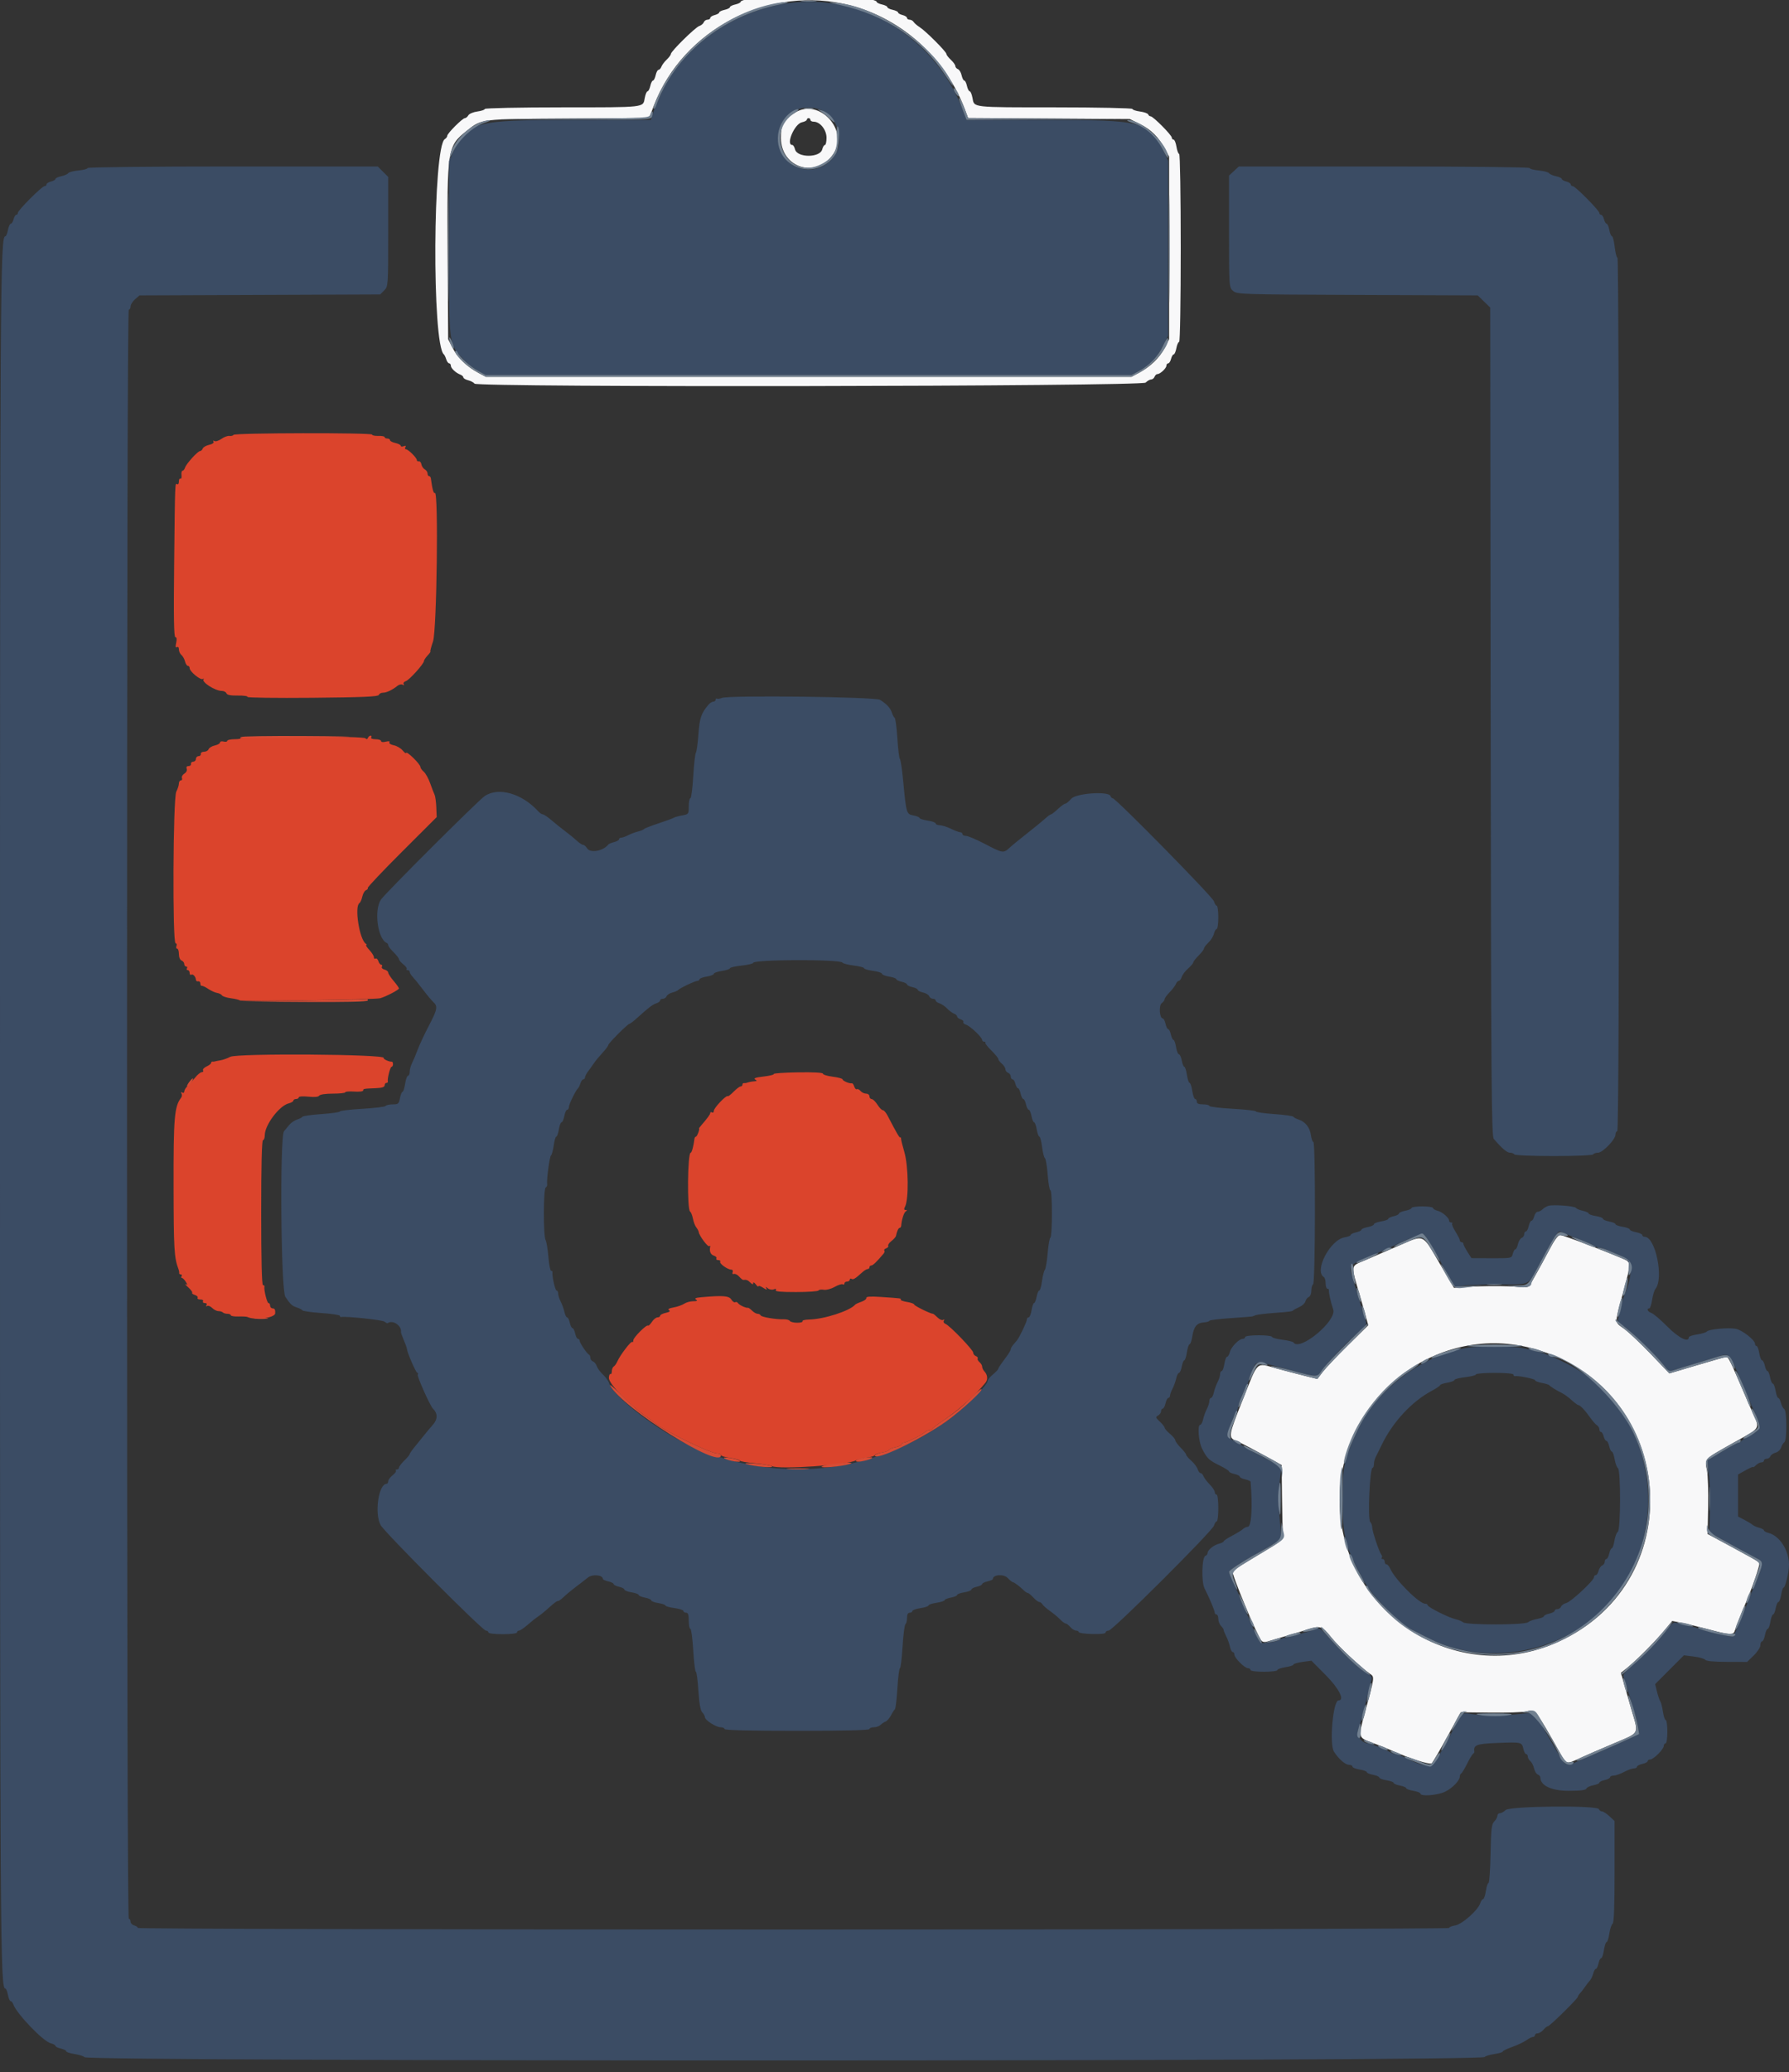
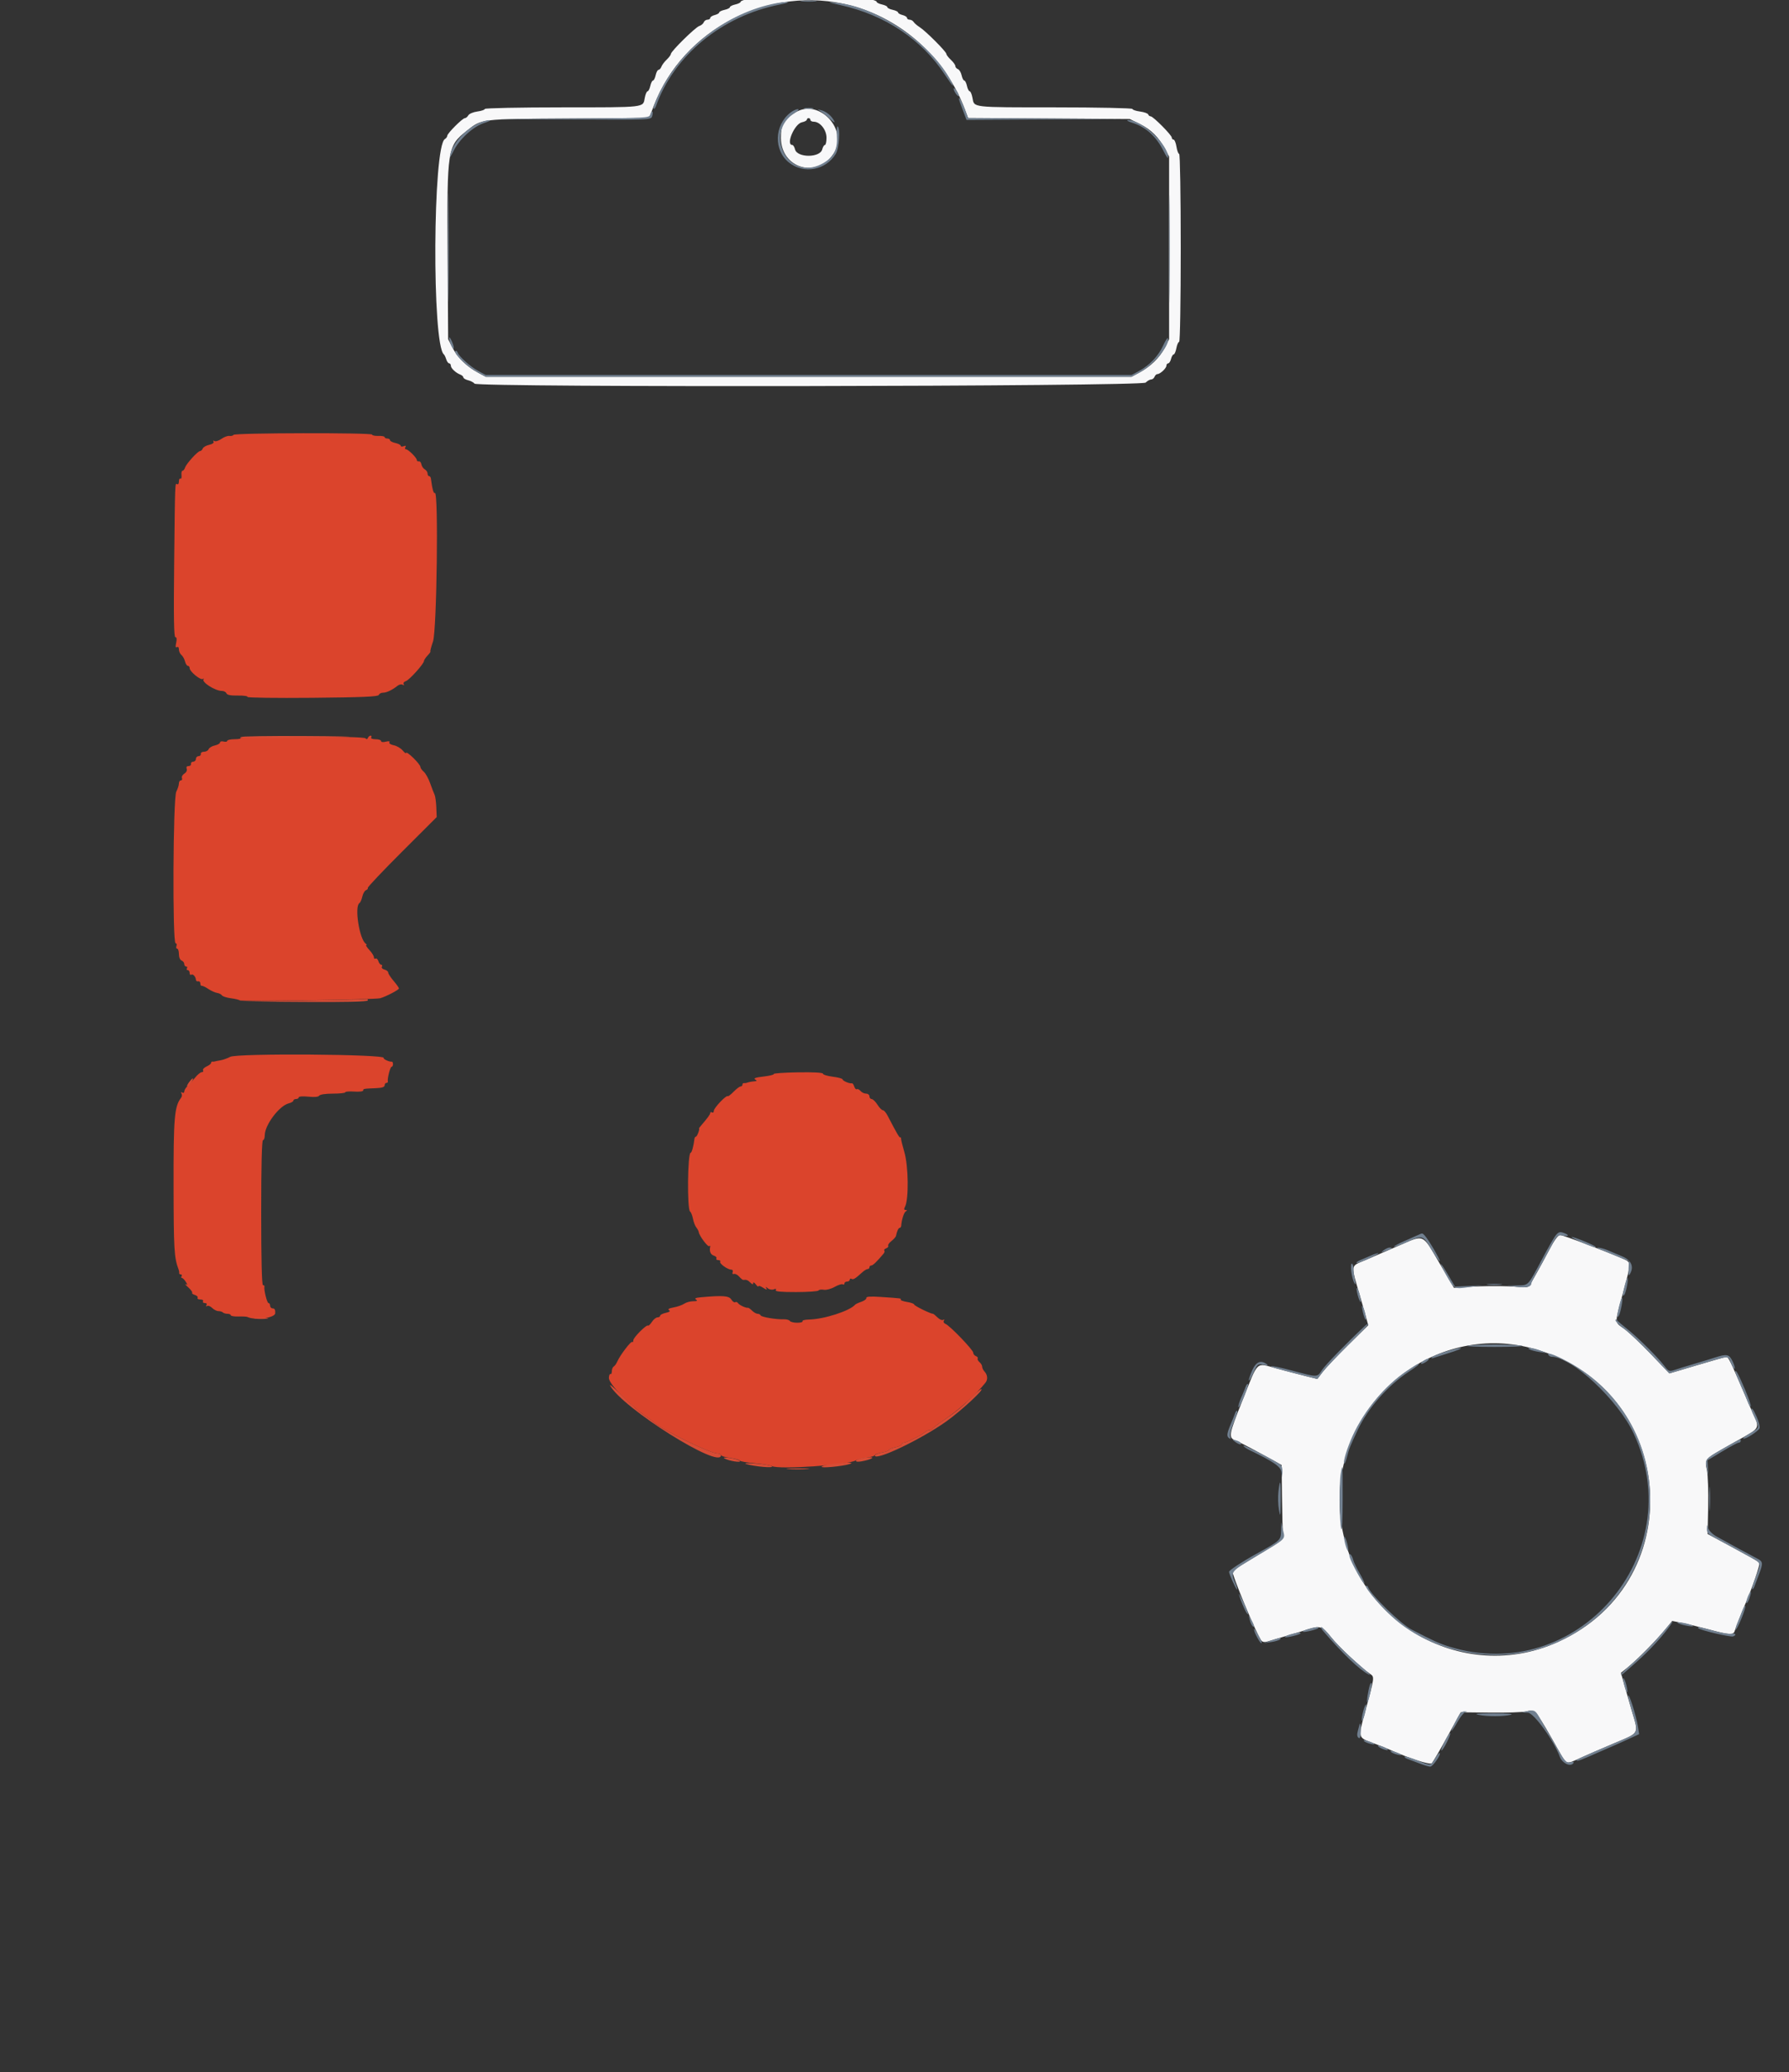
<svg xmlns="http://www.w3.org/2000/svg" id="svg" version="1.1" width="400" height="463.063" viewBox="0, 2, 400,463.063">
  <rect x="0" y="2" width="400" height="463.063" fill="#333333" stroke="none" />
  <g id="svgg">
    <path id="path0" d="M171.900 0.501 C 170.415 0.717,169.200 1.032,169.200 1.201 C 169.200 1.371,168.390 1.631,167.400 1.779 C 166.410 1.928,165.600 2.204,165.600 2.393 C 165.600 2.582,165.060 2.855,164.400 3.000 C 163.740 3.145,163.200 3.415,163.200 3.600 C 163.200 3.785,162.660 4.055,162.000 4.200 C 161.340 4.345,160.800 4.610,160.800 4.788 C 160.800 4.967,160.350 5.226,159.800 5.364 C 159.250 5.502,158.800 5.792,158.800 6.008 C 158.800 6.223,158.524 6.400,158.187 6.400 C 157.851 6.400,157.474 6.663,157.350 6.985 C 157.227 7.306,156.774 7.681,156.344 7.818 C 155.465 8.097,150.000 13.475,150.000 14.061 C 150.000 14.268,149.582 14.835,149.070 15.319 C 148.559 15.804,148.024 16.515,147.883 16.900 C 147.741 17.285,147.454 17.600,147.244 17.600 C 147.035 17.600,146.745 18.140,146.600 18.800 C 146.455 19.460,146.185 20.000,146.000 20.000 C 145.815 20.000,145.545 20.540,145.400 21.200 C 145.255 21.860,144.979 22.400,144.786 22.400 C 144.594 22.400,144.312 23.075,144.160 23.900 C 143.761 26.070,144.491 25.987,125.700 25.994 C 116.185 25.997,108.400 26.156,108.400 26.347 C 108.400 26.538,107.649 26.795,106.732 26.918 C 105.815 27.041,104.906 27.425,104.712 27.771 C 104.519 28.117,104.175 28.400,103.949 28.400 C 103.412 28.400,100.000 31.812,100.000 32.349 C 100.000 32.575,99.761 32.904,99.468 33.080 C 96.764 34.707,96.560 79.017,99.246 81.200 C 99.381 81.310,99.619 81.805,99.773 82.300 C 99.928 82.795,100.222 83.200,100.427 83.200 C 100.632 83.200,100.800 83.430,100.800 83.711 C 100.800 84.288,101.891 85.319,102.918 85.713 C 103.293 85.857,103.600 86.141,103.600 86.344 C 103.600 86.547,104.093 86.837,104.696 86.988 C 105.299 87.140,105.922 87.474,106.081 87.732 C 106.626 88.613,255.273 88.384,256.157 87.500 C 256.542 87.115,257.095 86.800,257.386 86.800 C 257.677 86.800,258.018 86.530,258.145 86.200 C 258.271 85.870,258.558 85.600,258.783 85.600 C 259.402 85.600,260.800 84.290,260.800 83.711 C 260.800 83.430,260.977 83.200,261.192 83.200 C 261.408 83.200,261.698 82.750,261.836 82.200 C 261.974 81.650,262.239 81.200,262.425 81.200 C 262.611 81.200,262.882 80.570,263.026 79.800 C 263.171 79.030,263.449 78.400,263.645 78.400 C 263.847 78.400,264.000 69.380,264.000 57.400 C 264.000 45.718,263.845 36.400,263.651 36.400 C 263.459 36.400,263.187 35.680,263.046 34.800 C 262.906 33.920,262.613 33.200,262.395 33.200 C 262.178 33.200,262.000 33.000,262.000 32.757 C 262.000 32.198,257.831 28.000,257.277 28.000 C 257.051 28.000,256.803 27.808,256.725 27.574 C 256.647 27.340,255.822 27.046,254.891 26.922 C 253.961 26.797,253.200 26.538,253.200 26.347 C 253.200 26.156,245.415 25.997,235.900 25.994 C 217.109 25.987,217.839 26.070,217.440 23.900 C 217.288 23.075,217.006 22.400,216.814 22.400 C 216.621 22.400,216.345 21.860,216.200 21.200 C 216.055 20.540,215.785 20.000,215.600 20.000 C 215.415 20.000,215.148 19.475,215.007 18.833 C 214.866 18.192,214.492 17.567,214.176 17.446 C 213.859 17.324,213.600 17.015,213.600 16.758 C 213.600 16.502,213.150 15.875,212.600 15.365 C 212.050 14.855,211.600 14.264,211.600 14.051 C 211.600 13.554,206.990 8.937,205.634 8.076 C 205.065 7.715,204.456 7.190,204.280 6.910 C 204.104 6.629,203.699 6.400,203.380 6.400 C 203.061 6.400,202.800 6.223,202.800 6.008 C 202.800 5.792,202.350 5.502,201.800 5.364 C 201.250 5.226,200.800 4.967,200.800 4.788 C 200.800 4.610,200.260 4.345,199.600 4.200 C 198.940 4.055,198.400 3.785,198.400 3.600 C 198.400 3.415,197.860 3.145,197.200 3.000 C 196.540 2.855,196.000 2.582,196.000 2.393 C 196.000 2.204,195.190 1.928,194.200 1.779 C 193.210 1.631,192.400 1.377,192.400 1.215 C 192.400 0.176,177.668 -0.337,171.900 0.501 M190.233 3.234 C 201.784 6.259,211.501 15.113,215.749 26.481 L 216.452 28.362 234.526 28.481 L 252.600 28.600 254.873 29.716 C 257.337 30.926,259.082 32.662,260.498 35.311 L 261.400 37.000 261.400 57.400 L 261.400 77.800 260.413 79.732 C 259.290 81.931,257.224 83.945,254.718 85.283 L 253.000 86.200 180.800 86.200 L 108.600 86.200 106.882 85.283 C 104.376 83.945,102.310 81.931,101.187 79.732 L 100.200 77.800 100.081 58.400 C 99.939 35.285,100.037 34.655,104.332 31.254 C 107.765 28.535,107.131 28.612,127.072 28.481 L 145.144 28.362 146.188 25.631 C 152.786 8.364,172.175 -1.496,190.233 3.234 M177.800 27.148 C 175.197 28.765,174.600 29.820,174.600 32.803 C 174.600 39.566,182.572 42.010,186.332 36.400 C 189.876 31.111,183.155 23.823,177.800 27.148 M181.200 28.800 C 181.200 29.020,181.534 29.200,181.942 29.200 C 183.356 29.200,184.800 31.009,184.800 32.781 C 184.800 33.671,184.640 34.400,184.443 34.400 C 184.247 34.400,183.976 34.842,183.840 35.382 C 183.362 37.289,178.238 37.289,177.760 35.382 C 177.624 34.842,177.353 34.400,177.157 34.400 C 175.636 34.400,177.633 29.675,179.300 29.329 C 179.905 29.203,180.400 28.943,180.400 28.750 C 180.400 28.558,180.580 28.400,180.800 28.400 C 181.020 28.400,181.200 28.580,181.200 28.800 M346.397 281.300 C 345.441 283.115,344.147 285.500,343.522 286.600 C 342.896 287.700,342.233 288.870,342.047 289.200 C 341.789 289.660,341.206 289.753,339.555 289.600 C 336.802 289.344,331.826 289.345,328.046 289.600 L 325.092 289.800 321.802 284.200 C 317.917 277.585,318.569 277.850,312.582 280.445 C 309.952 281.585,306.634 283.019,305.209 283.631 C 301.867 285.068,301.951 284.374,304.192 292.000 C 304.548 293.210,305.083 295.092,305.382 296.182 L 305.925 298.164 301.437 302.582 C 298.968 305.012,296.406 307.713,295.743 308.584 L 294.538 310.167 291.969 309.527 C 290.556 309.175,287.620 308.406,285.445 307.818 C 280.691 306.534,281.449 305.828,277.817 314.917 C 274.687 322.752,274.598 323.292,276.332 323.949 C 276.919 324.172,279.461 325.489,281.980 326.877 L 286.559 329.400 286.640 336.600 C 286.685 340.560,286.784 344.320,286.860 344.955 C 286.993 346.052,286.724 346.274,281.479 349.396 C 278.443 351.203,275.785 352.855,275.573 353.067 C 275.209 353.431,280.996 367.390,282.024 368.629 C 282.318 368.984,282.781 369.036,283.525 368.801 C 284.116 368.614,285.950 368.068,287.600 367.589 C 289.250 367.110,291.371 366.466,292.314 366.159 C 295.156 365.233,295.640 365.388,297.604 367.860 C 299.259 369.942,304.144 374.539,306.318 376.059 C 307.362 376.789,307.385 376.615,305.125 384.921 C 303.657 390.317,303.647 390.280,306.800 391.454 C 308.230 391.986,309.940 392.662,310.600 392.956 C 315.209 395.007,319.704 396.457,320.135 396.032 C 320.391 395.780,321.950 393.117,323.600 390.114 L 326.600 384.654 333.200 384.732 C 336.830 384.776,340.457 384.652,341.259 384.457 C 343.253 383.973,343.449 384.214,348.769 393.700 C 350.267 396.372,350.134 396.337,353.335 394.872 C 354.691 394.251,358.095 392.771,360.900 391.583 C 366.741 389.109,366.438 389.705,364.759 384.000 C 364.079 381.690,363.277 378.906,362.975 377.814 L 362.427 375.828 363.913 374.639 C 365.911 373.041,370.260 368.657,372.261 366.223 L 373.886 364.246 376.043 364.672 C 377.229 364.906,379.957 365.571,382.105 366.149 C 386.703 367.387,387.548 367.438,387.851 366.500 C 388.119 365.667,389.497 362.133,389.994 361.000 C 391.740 357.027,393.642 351.485,393.354 351.211 C 393.159 351.027,392.370 350.529,391.600 350.106 C 388.652 348.485,383.757 345.829,382.800 345.331 L 381.800 344.811 381.924 338.705 C 381.992 335.347,381.874 331.714,381.663 330.631 C 381.142 327.969,380.924 328.204,387.244 324.619 C 394.178 320.687,393.675 321.757,391.200 316.200 C 391.004 315.760,390.464 314.500,390.000 313.400 C 389.536 312.300,388.996 311.040,388.801 310.600 C 388.606 310.160,387.988 308.765,387.428 307.500 C 386.869 306.235,386.273 305.199,386.105 305.199 C 385.937 305.198,382.977 306.036,379.526 307.060 L 373.253 308.923 369.194 304.672 C 366.962 302.334,364.250 299.771,363.168 298.977 C 360.916 297.323,360.929 298.181,363.040 290.361 C 364.706 284.187,364.707 284.125,363.100 283.402 C 359.740 281.892,349.469 278.000,348.842 278.000 C 348.365 278.000,347.572 279.072,346.397 281.300 M342.121 303.199 C 374.599 311.383,378.741 355.185,348.338 368.940 C 325.555 379.248,299.509 362.315,299.516 337.200 C 299.522 314.706,320.703 297.802,342.121 303.199 " stroke="none" fill="#f8f8f9" fill-rule="evenodd" />
-     <path id="path1" d="M174.249 3.040 C 162.329 5.410,152.010 13.300,147.625 23.400 C 147.147 24.500,146.597 25.760,146.403 26.200 C 146.209 26.640,145.937 27.405,145.798 27.900 L 145.546 28.800 128.135 28.800 C 106.188 28.800,104.523 29.236,101.420 35.794 L 100.400 37.950 100.400 57.262 C 100.400 79.710,100.286 78.893,103.955 82.652 C 104.700 83.415,106.050 84.436,106.955 84.920 L 108.600 85.800 180.800 85.800 L 253.000 85.800 254.600 84.935 C 257.092 83.589,258.681 81.948,259.988 79.371 L 261.190 77.000 261.195 57.475 L 261.200 37.950 260.195 35.875 C 256.919 29.107,255.801 28.810,233.554 28.804 L 216.109 28.800 215.400 26.900 C 209.019 9.785,191.480 -0.385,174.249 3.040 M184.186 26.832 C 187.198 28.283,188.653 33.449,186.874 36.375 C 183.120 42.548,174.010 40.111,174.003 32.931 C 173.997 27.573,179.225 24.442,184.186 26.832 M19.600 39.549 C 19.600 39.741,18.681 39.987,17.557 40.094 C 16.434 40.202,15.399 40.473,15.257 40.695 C 15.116 40.918,14.415 41.226,13.700 41.382 C 12.985 41.537,12.400 41.810,12.400 41.988 C 12.400 42.167,11.950 42.426,11.400 42.564 C 10.850 42.702,10.400 42.992,10.400 43.208 C 10.400 43.423,10.201 43.600,9.959 43.600 C 9.383 43.600,4.000 48.983,4.000 49.559 C 4.000 49.801,3.840 50.000,3.643 50.000 C 3.447 50.000,3.174 50.450,3.036 51.000 C 2.898 51.550,2.616 52.000,2.411 52.000 C 2.205 52.000,1.918 52.630,1.774 53.400 C 1.629 54.170,1.373 54.800,1.204 54.800 C 0.054 54.800,-0.000 63.636,-0.000 250.600 C -0.000 437.564,0.054 446.400,1.204 446.400 C 1.373 446.400,1.629 447.030,1.774 447.800 C 1.918 448.570,2.187 449.200,2.371 449.200 C 2.556 449.200,2.821 449.515,2.960 449.900 C 3.740 452.057,9.640 458.194,11.347 458.622 C 11.926 458.768,12.400 459.033,12.400 459.212 C 12.400 459.390,12.940 459.655,13.600 459.800 C 14.260 459.945,14.800 460.218,14.800 460.407 C 14.800 460.596,15.655 460.877,16.700 461.031 C 17.745 461.185,18.721 461.500,18.870 461.730 C 19.516 462.734,331.306 462.694,331.955 461.690 C 332.090 461.481,333.055 461.185,334.100 461.031 C 335.145 460.877,336.000 460.624,336.000 460.469 C 336.000 460.314,336.945 459.854,338.100 459.445 C 339.255 459.037,340.678 458.365,341.262 457.951 C 341.846 457.538,342.521 457.200,342.762 457.200 C 343.003 457.200,343.200 457.020,343.200 456.800 C 343.200 456.580,343.472 456.400,343.804 456.400 C 344.136 456.400,344.716 456.040,345.093 455.600 C 345.470 455.160,345.929 454.800,346.115 454.800 C 346.517 454.800,352.800 448.615,352.800 448.218 C 352.800 448.067,353.025 447.708,353.300 447.420 C 353.575 447.133,354.070 446.494,354.400 446.000 C 354.730 445.506,355.216 444.876,355.480 444.599 C 355.744 444.323,356.079 443.625,356.224 443.048 C 356.368 442.472,356.633 442.000,356.812 442.000 C 356.990 442.000,357.255 441.460,357.400 440.800 C 357.545 440.140,357.818 439.600,358.007 439.600 C 358.196 439.600,358.472 438.790,358.621 437.800 C 358.769 436.810,359.039 436.000,359.221 436.000 C 359.402 436.000,359.677 435.145,359.831 434.100 C 359.985 433.055,360.311 432.072,360.556 431.915 C 360.864 431.717,361.000 428.168,361.000 420.290 L 361.000 408.950 359.842 407.875 C 359.204 407.284,358.454 406.800,358.175 406.800 C 357.895 406.800,357.592 406.575,357.500 406.300 C 357.203 405.410,337.544 405.599,336.643 406.500 C 336.258 406.885,335.686 407.200,335.371 407.200 C 335.057 407.200,334.800 407.457,334.800 407.771 C 334.800 408.086,334.485 408.657,334.100 409.042 C 333.502 409.639,333.381 410.694,333.273 416.270 C 333.203 419.862,332.999 422.800,332.818 422.800 C 332.638 422.800,332.369 423.610,332.221 424.600 C 332.072 425.590,331.794 426.400,331.602 426.400 C 331.411 426.400,331.129 426.805,330.976 427.300 C 330.498 428.846,326.921 432.031,325.383 432.280 C 324.623 432.404,324.000 432.661,324.000 432.852 C 324.000 433.049,260.154 433.200,177.400 433.200 C 92.837 433.200,30.800 433.050,30.800 432.847 C 30.800 432.652,30.440 432.399,30.000 432.284 C 29.560 432.169,29.200 431.788,29.200 431.437 C 29.200 431.087,29.020 430.800,28.800 430.800 C 28.534 430.800,28.400 370.600,28.400 251.000 C 28.400 131.400,28.534 71.200,28.800 71.200 C 29.020 71.200,29.200 70.872,29.200 70.472 C 29.200 70.072,29.647 69.356,30.194 68.880 L 31.187 68.016 58.094 67.908 L 85.000 67.800 85.900 66.900 C 86.794 66.006,86.800 65.919,86.800 53.769 L 86.800 41.538 85.631 40.369 L 84.462 39.200 52.031 39.200 C 33.829 39.200,19.600 39.353,19.600 39.549 M275.896 40.216 L 274.800 41.232 274.800 53.727 C 274.800 66.185,274.803 66.225,275.700 67.011 C 276.574 67.777,277.378 67.803,303.501 67.908 L 330.402 68.016 331.798 69.372 L 333.193 70.727 333.297 163.273 C 333.388 244.857,333.471 255.903,334.000 256.523 C 335.786 258.615,336.941 259.600,337.607 259.600 C 338.017 259.600,338.457 259.769,338.585 259.975 C 338.717 260.189,342.491 260.350,347.400 260.350 C 352.309 260.350,356.083 260.189,356.215 259.975 C 356.343 259.769,356.831 259.600,357.300 259.600 C 358.339 259.600,361.200 256.641,361.200 255.566 C 361.200 255.145,361.380 254.800,361.600 254.800 C 361.866 254.800,362.000 222.000,362.000 157.200 C 362.000 102.051,361.848 59.600,361.652 59.600 C 361.460 59.600,361.181 58.520,361.032 57.200 C 360.882 55.880,360.609 54.800,360.425 54.800 C 360.240 54.800,359.971 54.170,359.826 53.400 C 359.682 52.630,359.411 52.000,359.225 52.000 C 359.039 52.000,358.774 51.550,358.636 51.000 C 358.498 50.450,358.208 50.000,357.992 50.000 C 357.777 50.000,357.600 49.821,357.600 49.603 C 357.600 49.043,352.212 43.600,351.658 43.600 C 351.406 43.600,351.200 43.423,351.200 43.208 C 351.200 42.992,350.750 42.702,350.200 42.564 C 349.650 42.426,349.200 42.167,349.200 41.988 C 349.200 41.810,348.615 41.537,347.900 41.382 C 347.185 41.226,346.484 40.918,346.343 40.695 C 346.201 40.473,345.166 40.202,344.043 40.094 C 342.919 39.987,342.000 39.741,342.000 39.549 C 342.000 39.353,327.740 39.200,309.496 39.200 L 276.992 39.200 275.896 40.216 M161.400 157.970 C 160.960 158.151,160.465 158.222,160.300 158.126 C 160.135 158.031,160.000 158.143,160.000 158.376 C 160.000 158.609,159.770 158.800,159.489 158.800 C 159.208 158.800,158.713 159.115,158.389 159.500 C 156.768 161.427,156.426 162.435,156.164 166.059 C 156.015 168.117,155.757 169.980,155.591 170.200 C 155.424 170.420,155.159 172.805,155.000 175.500 C 154.841 178.195,154.551 180.400,154.356 180.400 C 154.160 180.400,154.000 181.202,154.000 182.182 C 154.000 183.926,153.968 183.969,152.500 184.234 C 151.675 184.383,150.820 184.622,150.600 184.766 C 150.380 184.910,148.850 185.472,147.200 186.014 C 145.550 186.556,144.108 187.121,143.996 187.268 C 143.884 187.416,143.266 187.669,142.623 187.830 C 141.980 187.991,140.991 188.365,140.427 188.659 C 139.862 188.954,139.175 189.196,138.900 189.198 C 138.625 189.199,138.400 189.360,138.400 189.557 C 138.400 189.753,137.907 190.037,137.304 190.188 C 136.701 190.340,136.116 190.584,136.004 190.732 C 134.905 192.175,131.988 192.712,131.293 191.600 C 131.018 191.160,130.607 190.800,130.378 190.800 C 130.150 190.800,129.529 190.395,128.998 189.900 C 128.468 189.405,127.310 188.460,126.427 187.800 C 125.543 187.140,124.140 186.015,123.310 185.300 C 122.479 184.585,121.615 184.000,121.389 184.000 C 121.163 184.000,120.690 183.685,120.339 183.300 C 116.695 179.308,111.447 177.818,108.371 179.903 C 106.899 180.900,86.068 201.678,85.162 203.053 C 83.575 205.459,84.452 211.871,86.486 212.733 C 86.658 212.807,86.800 213.038,86.800 213.247 C 86.800 213.456,87.340 214.155,88.000 214.800 C 88.660 215.445,89.200 216.146,89.200 216.357 C 89.200 216.569,89.644 217.091,90.186 217.518 C 90.729 217.945,91.059 218.408,90.920 218.547 C 90.781 218.686,90.877 218.800,91.133 218.800 C 91.390 218.800,91.600 218.980,91.600 219.200 C 91.600 219.420,91.915 219.933,92.300 220.339 C 92.685 220.746,93.720 222.032,94.600 223.197 C 95.480 224.362,96.515 225.599,96.900 225.947 C 97.929 226.874,97.785 227.613,95.861 231.283 C 94.905 233.107,93.787 235.500,93.377 236.600 C 92.967 237.700,92.400 239.050,92.118 239.600 C 91.836 240.150,91.604 241.005,91.602 241.500 C 91.601 241.995,91.431 242.400,91.225 242.400 C 91.018 242.400,90.728 243.210,90.579 244.200 C 90.431 245.190,90.170 246.000,89.999 246.000 C 89.829 246.000,89.571 246.630,89.426 247.400 C 89.187 248.674,89.041 248.800,87.805 248.800 C 87.058 248.800,86.349 248.958,86.230 249.152 C 86.110 249.345,83.760 249.633,81.006 249.792 C 78.253 249.951,76.000 250.217,76.000 250.383 C 76.000 250.549,74.159 250.812,71.908 250.967 C 69.658 251.122,67.723 251.394,67.608 251.571 C 67.494 251.748,66.950 252.032,66.400 252.203 C 65.850 252.374,65.088 252.894,64.707 253.357 C 64.326 253.821,63.786 254.466,63.507 254.790 C 62.531 255.925,62.798 290.295,63.795 291.800 C 64.921 293.500,65.307 293.854,66.419 294.201 C 66.958 294.370,67.494 294.652,67.608 294.829 C 67.723 295.006,69.658 295.278,71.908 295.433 C 74.159 295.588,76.000 295.869,76.000 296.057 C 76.000 296.246,76.135 296.368,76.300 296.329 C 77.257 296.101,85.494 296.969,85.961 297.347 C 86.270 297.596,86.585 297.755,86.661 297.700 C 87.797 296.880,89.834 298.223,89.652 299.673 C 89.634 299.823,89.916 300.633,90.281 301.473 C 90.645 302.313,90.956 303.180,90.972 303.400 C 91.033 304.259,93.005 308.800,93.317 308.800 C 93.498 308.800,93.537 308.978,93.402 309.196 C 93.194 309.533,96.184 316.218,96.803 316.800 C 97.869 317.801,97.893 319.140,96.867 320.301 C 96.280 320.965,95.260 322.187,94.600 323.017 C 93.940 323.846,92.995 325.018,92.500 325.620 C 92.005 326.223,91.600 326.831,91.600 326.971 C 91.600 327.112,91.060 327.755,90.400 328.400 C 89.740 329.045,89.200 329.759,89.200 329.987 C 89.200 330.214,88.990 330.400,88.733 330.400 C 88.477 330.400,88.381 330.514,88.520 330.653 C 88.659 330.792,88.329 331.255,87.786 331.682 C 87.244 332.109,86.800 332.715,86.800 333.029 C 86.800 333.343,86.635 333.600,86.433 333.600 C 84.645 333.600,83.686 340.233,85.100 342.811 C 86.007 344.464,107.893 366.400,108.635 366.400 C 108.946 366.400,109.200 366.580,109.200 366.800 C 109.200 367.033,110.533 367.200,112.400 367.200 C 114.267 367.200,115.600 367.033,115.600 366.800 C 115.600 366.580,115.803 366.400,116.052 366.400 C 116.300 366.400,117.169 365.815,117.982 365.100 C 118.796 364.385,119.875 363.530,120.380 363.200 C 120.885 362.870,122.030 361.928,122.924 361.108 C 123.817 360.287,124.627 359.694,124.723 359.790 C 124.819 359.886,125.411 359.477,126.039 358.882 C 126.667 358.287,127.903 357.260,128.787 356.600 C 129.670 355.940,130.864 355.018,131.439 354.551 C 132.448 353.731,134.800 353.945,134.800 354.856 C 134.800 355.010,135.340 355.255,136.000 355.400 C 136.660 355.545,137.200 355.815,137.200 356.000 C 137.200 356.185,137.740 356.455,138.400 356.600 C 139.060 356.745,139.600 357.027,139.600 357.227 C 139.600 357.427,140.320 357.706,141.200 357.846 C 142.080 357.987,142.800 358.251,142.800 358.433 C 142.800 358.615,143.430 358.882,144.200 359.026 C 144.970 359.171,145.600 359.447,145.600 359.640 C 145.600 359.833,146.320 360.106,147.200 360.246 C 148.080 360.387,148.800 360.636,148.800 360.800 C 148.800 360.963,149.700 361.216,150.800 361.362 C 151.900 361.508,152.800 361.801,152.800 362.014 C 152.800 362.226,153.070 362.400,153.400 362.400 C 153.844 362.400,154.000 362.867,154.000 364.200 C 154.000 365.190,154.160 366.000,154.356 366.000 C 154.551 366.000,154.841 368.160,155.000 370.800 C 155.159 373.440,155.422 375.600,155.585 375.600 C 155.749 375.600,156.006 377.510,156.157 379.844 C 156.343 382.729,156.618 384.275,157.015 384.673 C 157.337 384.994,157.601 385.469,157.603 385.729 C 157.607 386.401,160.086 388.000,161.125 388.000 C 161.606 388.000,162.000 388.180,162.000 388.400 C 162.000 388.660,167.667 388.800,178.200 388.800 C 188.733 388.800,194.400 388.660,194.400 388.400 C 194.400 388.180,194.837 388.000,195.371 388.000 C 195.906 388.000,196.581 387.765,196.871 387.478 C 197.162 387.190,197.673 386.852,198.006 386.726 C 198.340 386.600,198.880 385.980,199.206 385.348 C 199.532 384.717,199.929 384.103,200.087 383.984 C 200.246 383.865,200.498 381.750,200.648 379.284 C 200.798 376.818,201.053 374.800,201.216 374.800 C 201.379 374.800,201.641 372.638,201.800 369.996 C 201.959 367.354,202.249 365.093,202.444 364.973 C 202.640 364.852,202.800 364.223,202.800 363.576 C 202.800 362.797,203.003 362.400,203.400 362.400 C 203.730 362.400,204.000 362.231,204.000 362.025 C 204.000 361.818,204.810 361.528,205.800 361.379 C 206.790 361.231,207.600 360.961,207.600 360.779 C 207.600 360.598,208.410 360.328,209.400 360.179 C 210.390 360.031,211.200 359.770,211.200 359.599 C 211.200 359.429,211.830 359.171,212.600 359.026 C 213.370 358.882,214.000 358.615,214.000 358.433 C 214.000 358.251,214.720 357.987,215.600 357.846 C 216.480 357.706,217.200 357.427,217.200 357.227 C 217.200 357.027,217.740 356.745,218.400 356.600 C 219.060 356.455,219.600 356.185,219.600 356.000 C 219.600 355.815,220.140 355.545,220.800 355.400 C 221.460 355.255,222.000 355.010,222.000 354.856 C 222.000 353.878,224.423 353.712,225.294 354.630 C 225.792 355.156,226.333 355.589,226.495 355.593 C 226.781 355.600,227.929 356.468,229.016 357.500 C 229.306 357.775,229.670 358.000,229.826 358.000 C 229.981 358.000,230.525 358.450,231.035 359.000 C 231.545 359.550,232.141 360.000,232.361 360.000 C 232.581 360.000,232.904 360.238,233.080 360.530 C 233.256 360.821,234.021 361.496,234.781 362.030 C 235.540 362.563,236.551 363.405,237.027 363.900 C 237.502 364.395,238.056 364.800,238.257 364.800 C 238.458 364.800,238.930 365.160,239.307 365.600 C 239.684 366.040,240.264 366.400,240.596 366.400 C 240.928 366.400,241.200 366.554,241.200 366.742 C 241.200 366.929,242.550 367.119,244.200 367.163 C 246.083 367.212,247.200 367.085,247.200 366.821 C 247.200 366.589,247.508 366.400,247.884 366.400 C 248.770 366.400,271.157 344.084,271.458 342.900 C 271.584 342.405,271.847 342.000,272.043 342.000 C 272.240 342.000,272.400 340.650,272.400 339.000 C 272.400 337.267,272.231 336.000,272.000 336.000 C 271.780 336.000,271.600 335.744,271.600 335.431 C 271.600 335.118,271.095 334.353,270.477 333.731 C 269.859 333.109,269.235 332.285,269.089 331.900 C 268.944 331.515,268.652 331.200,268.440 331.200 C 268.227 331.200,267.928 330.803,267.774 330.317 C 267.620 329.832,266.977 328.982,266.347 328.428 C 265.716 327.875,265.200 327.268,265.200 327.080 C 265.200 326.892,264.660 326.198,264.000 325.538 C 263.340 324.878,262.792 324.127,262.783 323.869 C 262.774 323.611,262.234 322.958,261.583 322.419 C 260.932 321.879,260.400 321.270,260.400 321.065 C 260.400 320.860,259.919 320.246,259.331 319.701 C 258.378 318.818,258.334 318.669,258.931 318.335 C 259.299 318.129,259.600 317.699,259.600 317.380 C 259.600 317.061,259.766 316.800,259.968 316.800 C 260.171 316.800,260.455 316.260,260.600 315.600 C 260.745 314.940,261.029 314.400,261.232 314.400 C 261.434 314.400,261.601 314.175,261.602 313.900 C 261.604 313.625,261.857 312.917,262.165 312.327 C 262.473 311.737,262.846 310.702,262.994 310.027 C 263.142 309.352,263.421 308.800,263.614 308.800 C 263.806 308.800,264.082 308.170,264.226 307.400 C 264.371 306.630,264.629 306.000,264.799 306.000 C 264.970 306.000,265.231 305.190,265.379 304.200 C 265.528 303.210,265.798 302.400,265.979 302.400 C 266.161 302.400,266.428 301.635,266.573 300.700 C 266.919 298.475,267.590 297.644,269.136 297.526 C 269.831 297.473,270.400 297.310,270.400 297.163 C 270.400 297.016,272.515 296.752,275.100 296.575 C 277.685 296.399,279.890 296.226,280.000 296.193 C 280.110 296.159,280.470 296.026,280.800 295.898 C 281.130 295.771,282.902 295.556,284.737 295.421 C 288.501 295.144,288.918 295.085,289.200 294.792 C 289.310 294.677,289.913 294.358,290.540 294.082 C 291.167 293.806,291.770 293.238,291.879 292.818 C 291.989 292.399,292.331 291.959,292.639 291.840 C 292.948 291.722,293.200 291.090,293.200 290.436 C 293.200 289.782,293.380 289.136,293.600 289.000 C 294.101 288.690,294.153 257.200,293.653 257.200 C 293.462 257.200,293.211 256.500,293.097 255.644 C 292.871 253.959,291.828 252.650,290.339 252.186 C 289.823 252.024,289.306 251.748,289.192 251.571 C 289.077 251.394,287.142 251.122,284.892 250.967 C 282.641 250.812,280.800 250.548,280.800 250.379 C 280.800 250.210,278.460 249.943,275.600 249.785 C 272.740 249.627,270.400 249.340,270.400 249.149 C 270.400 248.957,269.770 248.800,269.000 248.800 C 268.022 248.800,267.600 248.619,267.600 248.200 C 267.600 247.870,267.431 247.600,267.225 247.600 C 267.018 247.600,266.728 246.790,266.579 245.800 C 266.431 244.810,266.161 244.000,265.979 244.000 C 265.798 244.000,265.528 243.190,265.379 242.200 C 265.231 241.210,264.970 240.400,264.799 240.400 C 264.629 240.400,264.371 239.770,264.226 239.000 C 264.082 238.230,263.794 237.600,263.587 237.600 C 263.379 237.600,263.094 236.880,262.954 236.000 C 262.813 235.120,262.555 234.400,262.381 234.400 C 262.206 234.400,261.945 233.860,261.800 233.200 C 261.655 232.540,261.385 232.000,261.200 232.000 C 261.015 232.000,260.745 231.460,260.600 230.800 C 260.455 230.140,260.179 229.600,259.986 229.600 C 259.255 229.600,259.049 226.700,259.743 226.192 C 260.105 225.928,260.400 225.520,260.400 225.287 C 260.400 225.053,260.905 224.353,261.523 223.731 C 262.141 223.109,262.765 222.285,262.911 221.900 C 263.056 221.515,263.348 221.200,263.560 221.200 C 263.773 221.200,264.072 220.803,264.226 220.317 C 264.380 219.832,265.023 218.982,265.653 218.428 C 266.284 217.875,266.800 217.268,266.800 217.080 C 266.800 216.892,267.340 216.198,268.000 215.538 C 268.660 214.878,269.200 214.164,269.200 213.950 C 269.200 213.737,269.638 213.156,270.172 212.661 C 270.707 212.165,271.267 211.274,271.416 210.680 C 271.565 210.086,271.847 209.600,272.043 209.600 C 272.240 209.600,272.400 208.430,272.400 207.000 C 272.400 205.570,272.240 204.400,272.043 204.400 C 271.847 204.400,271.577 203.964,271.443 203.431 C 271.208 202.494,249.489 180.400,248.803 180.400 C 248.618 180.400,248.392 180.175,248.300 179.900 C 247.918 178.755,240.589 179.256,239.520 180.500 C 239.000 181.105,238.400 181.601,238.187 181.602 C 237.974 181.603,237.225 182.143,236.522 182.802 C 235.819 183.461,235.124 184.000,234.978 184.000 C 234.832 184.000,234.327 184.353,233.856 184.784 C 233.385 185.215,232.254 186.160,231.342 186.884 C 227.332 190.068,226.617 190.651,225.678 191.500 C 224.349 192.703,224.192 192.677,220.222 190.600 C 218.329 189.610,216.425 188.800,215.990 188.800 C 215.556 188.800,215.200 188.620,215.200 188.400 C 215.200 188.180,214.975 187.994,214.700 187.986 C 214.425 187.979,213.480 187.625,212.600 187.200 C 211.720 186.775,210.595 186.421,210.100 186.414 C 209.605 186.406,209.200 186.231,209.200 186.025 C 209.200 185.818,208.390 185.528,207.400 185.379 C 206.410 185.231,205.600 184.970,205.600 184.799 C 205.600 184.629,204.989 184.374,204.243 184.234 C 202.665 183.938,202.630 183.819,201.927 176.400 C 201.687 173.870,201.362 171.710,201.205 171.600 C 201.048 171.490,200.794 169.426,200.641 167.012 C 200.488 164.599,200.216 162.529,200.036 162.412 C 199.855 162.296,199.576 161.777,199.414 161.261 C 199.093 160.230,198.253 159.323,196.766 158.400 C 195.678 157.724,162.958 157.326,161.400 157.970 M188.358 217.116 C 188.491 217.323,189.635 217.619,190.900 217.775 C 192.165 217.930,193.200 218.201,193.200 218.377 C 193.200 218.553,194.100 218.816,195.200 218.962 C 196.300 219.108,197.200 219.399,197.200 219.609 C 197.200 219.819,197.920 220.106,198.800 220.246 C 199.680 220.387,200.400 220.645,200.400 220.819 C 200.400 220.994,200.940 221.255,201.600 221.400 C 202.260 221.545,202.800 221.815,202.800 222.000 C 202.800 222.185,203.340 222.455,204.000 222.600 C 204.660 222.745,205.200 223.015,205.200 223.200 C 205.200 223.385,205.725 223.652,206.367 223.793 C 207.008 223.934,207.633 224.308,207.754 224.624 C 207.876 224.941,208.251 225.200,208.587 225.200 C 208.924 225.200,209.200 225.368,209.200 225.573 C 209.200 225.778,209.588 226.069,210.062 226.220 C 210.537 226.370,211.302 226.891,211.762 227.377 C 212.223 227.862,212.915 228.376,213.300 228.517 C 213.685 228.659,214.000 228.948,214.000 229.160 C 214.000 229.373,214.363 229.661,214.806 229.802 C 215.249 229.943,215.516 230.212,215.400 230.400 C 215.284 230.588,215.560 230.860,216.014 231.004 C 216.947 231.301,219.600 233.822,219.600 234.413 C 219.600 234.626,219.810 234.800,220.067 234.800 C 220.323 234.800,220.435 234.898,220.316 235.017 C 220.196 235.137,220.796 235.919,221.649 236.755 C 222.502 237.591,223.200 238.443,223.200 238.649 C 223.200 238.854,223.560 239.330,224.000 239.707 C 224.440 240.084,224.800 240.645,224.800 240.953 C 224.800 241.262,225.070 241.618,225.400 241.745 C 225.730 241.871,226.000 242.251,226.000 242.587 C 226.000 242.924,226.177 243.200,226.392 243.200 C 226.608 243.200,226.898 243.650,227.036 244.200 C 227.174 244.750,227.433 245.200,227.612 245.200 C 227.790 245.200,228.055 245.740,228.200 246.400 C 228.345 247.060,228.615 247.600,228.800 247.600 C 228.985 247.600,229.255 248.140,229.400 248.800 C 229.545 249.460,229.821 250.000,230.014 250.000 C 230.206 250.000,230.482 250.630,230.626 251.400 C 230.771 252.170,231.033 252.800,231.209 252.800 C 231.386 252.800,231.651 253.520,231.800 254.400 C 231.949 255.280,232.214 256.000,232.389 256.000 C 232.564 256.000,232.837 257.035,232.995 258.300 C 233.152 259.565,233.439 260.698,233.632 260.818 C 233.825 260.938,234.103 262.603,234.250 264.518 C 234.398 266.433,234.671 268.000,234.859 268.000 C 235.305 268.000,235.304 278.288,234.859 278.564 C 234.671 278.680,234.394 280.256,234.243 282.066 C 234.092 283.875,233.807 285.551,233.610 285.788 C 233.413 286.026,233.127 287.160,232.974 288.310 C 232.822 289.459,232.548 290.400,232.367 290.400 C 232.185 290.400,231.918 291.030,231.774 291.800 C 231.629 292.570,231.374 293.200,231.207 293.200 C 231.039 293.200,230.787 293.920,230.646 294.800 C 230.506 295.680,230.213 296.400,229.995 296.400 C 229.778 296.400,229.600 296.605,229.600 296.856 C 229.600 297.369,228.016 300.723,227.400 301.514 C 227.180 301.797,226.775 302.279,226.500 302.585 C 226.225 302.892,226.000 303.322,226.000 303.541 C 226.000 303.760,225.370 304.764,224.600 305.773 C 223.830 306.782,223.192 307.740,223.183 307.903 C 223.174 308.067,222.634 308.642,221.983 309.181 C 221.332 309.721,220.800 310.378,220.800 310.641 C 220.800 311.602,215.136 317.148,211.619 319.631 C 194.659 331.601,173.472 333.667,154.582 325.192 C 147.350 321.947,137.084 314.081,136.178 311.089 C 136.029 310.600,135.410 309.735,134.802 309.166 C 134.194 308.598,133.578 307.760,133.433 307.303 C 133.288 306.847,132.906 306.373,132.585 306.250 C 132.263 306.126,132.000 305.764,132.000 305.446 C 132.000 305.127,131.865 304.807,131.700 304.733 C 131.245 304.531,129.600 302.090,129.600 301.616 C 129.600 301.387,129.434 301.200,129.232 301.200 C 129.029 301.200,128.745 300.660,128.600 300.000 C 128.455 299.340,128.185 298.800,128.000 298.800 C 127.815 298.800,127.545 298.260,127.400 297.600 C 127.255 296.940,126.985 296.400,126.800 296.400 C 126.615 296.400,126.342 295.848,126.194 295.173 C 126.046 294.498,125.673 293.463,125.365 292.873 C 125.057 292.283,124.804 291.485,124.802 291.100 C 124.801 290.715,124.640 290.400,124.445 290.400 C 124.123 290.400,123.369 287.014,123.532 286.300 C 123.569 286.135,123.435 286.000,123.234 286.000 C 123.033 286.000,122.755 284.605,122.616 282.900 C 122.477 281.195,122.191 279.487,121.982 279.105 C 121.459 278.155,121.485 267.718,122.011 267.393 C 122.236 267.254,122.383 266.928,122.337 266.670 C 122.172 265.745,122.888 260.393,123.203 260.198 C 123.380 260.089,123.649 259.099,123.800 258.000 C 123.951 256.900,124.215 256.000,124.386 256.000 C 124.558 256.000,124.813 255.280,124.954 254.400 C 125.094 253.520,125.367 252.800,125.560 252.800 C 125.753 252.800,126.029 252.170,126.174 251.400 C 126.318 250.630,126.608 250.000,126.818 250.000 C 127.028 250.000,127.200 249.721,127.200 249.379 C 127.200 248.775,128.753 245.604,129.246 245.201 C 129.381 245.091,129.619 244.595,129.773 244.100 C 129.928 243.605,130.222 243.200,130.427 243.200 C 130.632 243.200,130.800 243.003,130.800 242.763 C 130.800 242.523,131.115 241.914,131.500 241.409 C 131.885 240.905,132.470 240.088,132.800 239.595 C 133.130 239.101,133.985 238.065,134.700 237.292 C 135.415 236.520,136.000 235.737,136.000 235.552 C 136.000 235.167,140.357 230.801,140.744 230.798 C 140.885 230.797,141.648 230.212,142.440 229.498 C 145.110 227.091,145.909 226.483,146.756 226.214 C 147.220 226.067,147.600 225.778,147.600 225.573 C 147.600 225.368,147.876 225.200,148.213 225.200 C 148.549 225.200,148.922 224.946,149.041 224.636 C 149.161 224.326,149.738 223.952,150.325 223.804 C 150.912 223.657,151.484 223.416,151.596 223.268 C 151.897 222.872,155.412 221.200,155.944 221.200 C 156.195 221.200,156.400 221.043,156.400 220.851 C 156.400 220.659,157.120 220.387,158.000 220.246 C 158.880 220.106,159.600 219.824,159.600 219.620 C 159.600 219.416,160.410 219.128,161.400 218.979 C 162.390 218.831,163.200 218.564,163.200 218.386 C 163.200 218.209,164.370 217.938,165.800 217.785 C 167.230 217.632,168.400 217.357,168.400 217.173 C 168.400 216.407,187.865 216.351,188.358 217.116 M346.228 271.465 C 345.804 271.587,345.206 271.937,344.900 272.243 C 344.593 272.549,344.105 272.800,343.815 272.800 C 343.524 272.800,343.174 273.250,343.036 273.800 C 342.898 274.350,342.622 274.800,342.424 274.800 C 342.226 274.800,341.945 275.340,341.800 276.000 C 341.655 276.660,341.371 277.200,341.168 277.200 C 340.966 277.200,340.800 277.476,340.800 277.813 C 340.800 278.149,340.541 278.524,340.224 278.646 C 339.908 278.767,339.534 279.392,339.393 280.033 C 339.252 280.675,338.990 281.200,338.812 281.200 C 338.633 281.200,338.374 281.650,338.236 282.200 C 337.986 283.194,337.957 283.200,333.492 283.183 L 329.000 283.166 328.100 281.755 C 327.605 280.979,327.200 280.177,327.200 279.972 C 327.200 279.768,327.020 279.600,326.800 279.600 C 326.580 279.600,326.400 279.416,326.400 279.192 C 326.400 278.968,325.960 278.087,325.423 277.236 C 324.885 276.385,324.555 275.578,324.689 275.444 C 324.824 275.310,324.723 275.200,324.467 275.200 C 324.210 275.200,324.000 275.020,324.000 274.800 C 324.000 274.140,322.490 272.838,321.410 272.567 C 320.855 272.427,320.400 272.153,320.400 271.957 C 320.400 271.760,319.320 271.600,318.000 271.600 C 316.680 271.600,315.600 271.760,315.600 271.955 C 315.600 272.151,314.970 272.429,314.200 272.574 C 313.430 272.718,312.800 272.994,312.800 273.186 C 312.800 273.379,312.260 273.655,311.600 273.800 C 310.940 273.945,310.400 274.206,310.400 274.381 C 310.400 274.555,309.680 274.813,308.800 274.954 C 307.920 275.094,307.200 275.379,307.200 275.587 C 307.200 275.794,306.570 276.082,305.800 276.226 C 305.030 276.371,304.400 276.635,304.400 276.813 C 304.400 276.991,303.860 277.255,303.200 277.400 C 302.540 277.545,302.000 277.806,302.000 277.979 C 302.000 278.153,301.391 278.394,300.646 278.515 C 297.411 279.040,293.762 286.017,296.000 287.400 C 296.220 287.536,296.400 288.177,296.400 288.824 C 296.400 289.471,296.580 290.000,296.800 290.000 C 297.020 290.000,297.166 290.135,297.124 290.300 C 297.024 290.693,297.554 293.076,298.088 294.629 C 298.954 297.153,290.537 304.135,289.200 302.000 C 289.090 301.825,287.965 301.552,286.700 301.395 C 285.435 301.237,284.400 300.949,284.400 300.754 C 284.400 300.559,283.050 300.400,281.400 300.400 C 279.667 300.400,278.400 300.569,278.400 300.800 C 278.400 301.020,278.156 301.200,277.858 301.200 C 277.025 301.200,275.263 303.011,274.973 304.166 C 274.830 304.735,274.555 305.200,274.361 305.200 C 274.168 305.200,273.894 305.920,273.754 306.800 C 273.613 307.680,273.341 308.400,273.149 308.400 C 272.957 308.400,272.799 308.715,272.798 309.100 C 272.796 309.485,272.543 310.283,272.235 310.873 C 271.927 311.463,271.554 312.498,271.406 313.173 C 271.258 313.848,270.971 314.400,270.768 314.400 C 270.566 314.400,270.399 314.715,270.398 315.100 C 270.396 315.485,270.143 316.283,269.835 316.873 C 269.527 317.463,269.154 318.498,269.006 319.173 C 268.858 319.848,268.571 320.400,268.368 320.400 C 267.696 320.400,267.978 324.189,268.766 325.734 C 269.883 327.924,270.302 328.327,272.665 329.485 C 273.839 330.059,274.800 330.666,274.800 330.833 C 274.800 331.000,275.340 331.255,276.000 331.400 C 276.660 331.545,277.200 331.815,277.200 332.000 C 277.200 332.185,277.740 332.455,278.400 332.600 C 279.060 332.745,279.610 332.984,279.622 333.132 C 280.086 338.838,279.811 343.200,278.986 343.200 C 278.695 343.200,278.216 343.425,277.921 343.700 C 277.627 343.975,276.534 344.646,275.493 345.192 C 274.452 345.737,273.600 346.303,273.600 346.448 C 273.600 346.594,273.147 346.827,272.594 346.966 C 271.392 347.267,270.000 348.389,270.000 349.056 C 270.000 349.318,269.783 349.606,269.517 349.694 C 268.722 349.959,268.577 355.511,269.326 356.977 C 270.385 359.048,271.600 361.934,271.600 362.378 C 271.600 362.610,271.780 362.800,272.000 362.800 C 272.220 362.800,272.400 363.237,272.400 363.771 C 272.400 364.306,272.670 365.013,273.000 365.343 C 273.330 365.673,273.601 366.091,273.602 366.271 C 273.604 366.452,273.857 367.083,274.165 367.673 C 274.473 368.263,274.846 369.298,274.994 369.973 C 275.142 370.648,275.429 371.200,275.632 371.200 C 275.834 371.200,276.000 371.456,276.000 371.769 C 276.000 372.508,278.292 374.800,279.031 374.800 C 279.344 374.800,279.600 374.980,279.600 375.200 C 279.600 375.431,280.867 375.600,282.600 375.600 C 284.250 375.600,285.600 375.431,285.600 375.225 C 285.600 375.018,286.410 374.728,287.400 374.579 C 288.390 374.431,289.200 374.166,289.200 373.992 C 289.200 373.818,290.104 373.551,291.209 373.399 L 293.217 373.123 296.409 376.336 C 299.386 379.333,300.737 382.000,299.279 382.000 C 298.047 382.000,297.186 391.788,298.271 393.469 C 299.339 395.126,300.812 396.400,301.658 396.400 C 302.066 396.400,302.400 396.578,302.400 396.795 C 302.400 397.013,303.120 397.306,304.000 397.446 C 304.880 397.587,305.600 397.851,305.600 398.033 C 305.600 398.215,306.230 398.482,307.000 398.626 C 307.770 398.771,308.400 399.047,308.400 399.240 C 308.400 399.433,309.120 399.706,310.000 399.846 C 310.880 399.987,311.600 400.251,311.600 400.433 C 311.600 400.615,312.230 400.882,313.000 401.026 C 313.770 401.171,314.400 401.433,314.400 401.609 C 314.400 401.786,315.120 402.051,316.000 402.200 C 316.880 402.349,317.600 402.634,317.600 402.835 C 317.600 403.512,321.419 403.215,323.090 402.408 C 324.762 401.600,326.400 399.903,326.400 398.979 C 326.400 398.697,326.535 398.407,326.700 398.333 C 326.865 398.260,327.450 397.300,328.000 396.200 C 328.550 395.100,329.150 394.090,329.334 393.955 C 329.518 393.821,329.658 393.641,329.645 393.555 C 329.409 391.948,330.028 391.700,334.734 391.510 C 340.190 391.291,340.273 391.309,340.607 392.833 C 340.748 393.475,341.029 394.000,341.232 394.000 C 341.434 394.000,341.600 394.248,341.600 394.551 C 341.600 394.854,341.858 395.317,342.174 395.579 C 342.490 395.841,342.861 396.568,342.999 397.194 C 343.136 397.821,343.508 398.433,343.824 398.554 C 344.141 398.676,344.400 398.974,344.400 399.218 C 344.400 401.028,346.890 402.200,350.736 402.200 C 353.366 402.200,354.583 402.050,354.696 401.713 C 354.785 401.445,355.475 401.110,356.229 400.968 C 356.983 400.827,357.600 400.565,357.600 400.387 C 357.600 400.209,358.140 399.945,358.800 399.800 C 359.460 399.655,360.000 399.371,360.000 399.168 C 360.000 398.966,360.361 398.800,360.801 398.800 C 361.242 398.800,362.275 398.440,363.096 398.000 C 363.916 397.560,364.906 397.200,365.294 397.200 C 365.682 397.200,366.000 397.034,366.000 396.832 C 366.000 396.629,366.540 396.345,367.200 396.200 C 367.860 396.055,368.400 395.771,368.400 395.568 C 368.400 395.366,368.656 395.200,368.969 395.200 C 369.708 395.200,372.000 392.908,372.000 392.169 C 372.000 391.856,372.180 391.600,372.400 391.600 C 372.626 391.600,372.800 390.467,372.800 389.000 C 372.800 387.570,372.640 386.400,372.445 386.400 C 372.250 386.400,371.964 385.545,371.808 384.500 C 371.652 383.455,371.388 382.420,371.221 382.200 C 371.054 381.980,370.727 381.025,370.495 380.077 L 370.074 378.355 373.287 375.138 L 376.500 371.920 378.750 372.201 C 379.987 372.355,381.125 372.682,381.278 372.928 C 381.455 373.214,383.195 373.380,386.092 373.388 L 390.628 373.400 392.114 371.960 C 392.931 371.167,393.600 370.132,393.600 369.660 C 393.600 369.187,393.772 368.800,393.982 368.800 C 394.192 368.800,394.482 368.170,394.626 367.400 C 394.771 366.630,395.047 366.000,395.240 366.000 C 395.433 366.000,395.706 365.280,395.846 364.400 C 395.987 363.520,396.251 362.800,396.433 362.800 C 396.615 362.800,396.882 362.170,397.026 361.400 C 397.171 360.630,397.447 360.000,397.640 360.000 C 397.833 360.000,398.106 359.280,398.246 358.400 C 398.387 357.520,398.622 356.800,398.768 356.800 C 399.175 356.800,400.000 353.377,400.000 351.692 C 400.000 348.448,397.898 345.191,395.401 344.564 C 394.850 344.426,394.400 344.172,394.400 344.000 C 394.400 343.828,393.935 343.570,393.366 343.427 C 392.797 343.284,392.122 342.986,391.866 342.765 C 391.610 342.543,390.770 342.034,390.000 341.634 L 388.600 340.905 388.600 336.213 L 388.600 331.522 390.300 330.567 C 391.235 330.042,392.000 329.712,392.000 329.835 C 392.000 329.957,392.283 329.774,392.629 329.429 C 392.974 329.083,393.514 328.800,393.829 328.800 C 394.143 328.800,394.400 328.620,394.400 328.400 C 394.400 328.180,394.676 328.000,395.013 328.000 C 395.349 328.000,395.722 327.746,395.841 327.436 C 395.961 327.126,396.483 326.766,397.002 326.635 C 397.522 326.505,398.073 325.994,398.227 325.499 C 398.382 325.005,398.709 324.471,398.954 324.314 C 399.572 323.918,399.552 317.264,398.932 316.881 C 398.674 316.722,398.340 316.099,398.188 315.496 C 398.037 314.893,397.769 314.400,397.592 314.400 C 397.415 314.400,397.149 313.680,397.000 312.800 C 396.851 311.920,396.574 311.200,396.383 311.200 C 396.192 311.200,395.918 310.570,395.774 309.800 C 395.629 309.030,395.365 308.400,395.187 308.400 C 395.009 308.400,394.745 307.860,394.600 307.200 C 394.455 306.540,394.173 306.000,393.973 306.000 C 393.773 306.000,393.494 305.280,393.354 304.400 C 393.213 303.520,392.941 302.800,392.749 302.800 C 392.557 302.800,392.400 302.580,392.400 302.310 C 392.400 301.461,389.527 299.222,388.091 298.953 C 386.423 298.640,381.932 299.064,381.622 299.563 C 381.500 299.760,380.545 300.050,379.500 300.206 C 378.455 300.363,377.600 300.650,377.600 300.845 C 377.600 302.136,375.311 300.991,372.778 298.433 C 371.271 296.911,369.670 295.549,369.219 295.406 C 368.411 295.150,368.065 294.400,368.755 294.400 C 368.950 294.400,369.236 293.545,369.392 292.500 C 369.548 291.455,369.883 290.347,370.137 290.039 C 372.058 287.709,370.142 278.400,367.742 278.400 C 367.444 278.400,367.200 278.228,367.200 278.018 C 367.200 277.808,366.570 277.518,365.800 277.374 C 365.030 277.229,364.400 276.953,364.400 276.760 C 364.400 276.567,363.680 276.294,362.800 276.154 C 361.920 276.013,361.200 275.749,361.200 275.567 C 361.200 275.385,360.570 275.118,359.800 274.974 C 359.030 274.829,358.400 274.553,358.400 274.360 C 358.400 274.167,357.680 273.894,356.800 273.754 C 355.920 273.613,355.200 273.355,355.200 273.181 C 355.200 273.006,354.615 272.737,353.900 272.582 C 353.185 272.426,352.497 272.138,352.371 271.941 C 352.100 271.517,347.337 271.147,346.228 271.465 M350.140 277.758 C 350.833 278.065,352.480 278.731,353.800 279.238 C 355.120 279.745,356.371 280.304,356.580 280.480 C 356.789 280.656,357.212 280.800,357.520 280.800 C 357.827 280.800,358.646 281.048,359.340 281.351 C 360.033 281.654,361.500 282.273,362.600 282.726 C 364.968 283.702,365.189 286.898,363.200 291.400 C 363.006 291.840,362.670 293.010,362.453 294.000 C 362.237 294.990,361.950 296.160,361.817 296.600 C 361.632 297.212,361.922 297.634,363.056 298.398 C 364.803 299.577,370.596 305.204,372.103 307.188 C 373.106 308.507,373.223 308.554,374.479 308.126 C 375.206 307.878,377.150 307.280,378.800 306.796 C 380.450 306.313,382.571 305.666,383.514 305.359 C 386.648 304.337,386.511 304.241,388.576 308.910 C 389.138 310.180,390.059 312.340,390.623 313.710 C 391.187 315.079,392.094 317.163,392.638 318.341 C 393.865 320.993,393.696 321.558,391.303 322.807 C 390.256 323.353,389.340 323.935,389.267 324.100 C 389.193 324.265,388.948 324.400,388.722 324.400 C 388.496 324.400,386.835 325.292,385.030 326.382 L 381.749 328.364 382.091 331.282 C 382.279 332.887,382.381 336.511,382.317 339.335 L 382.200 344.471 383.800 345.368 C 386.448 346.852,391.726 349.716,392.900 350.306 C 394.378 351.048,394.258 351.848,391.841 357.400 C 391.554 358.060,390.527 360.623,389.559 363.095 C 388.592 365.568,387.620 367.656,387.400 367.736 C 387.028 367.871,380.945 366.434,379.600 365.893 C 379.270 365.761,378.190 365.482,377.200 365.275 C 376.210 365.067,375.113 364.777,374.762 364.630 C 374.316 364.443,373.779 364.819,372.977 365.881 C 370.917 368.608,368.278 371.334,364.269 374.874 C 362.914 376.070,362.784 376.339,363.144 377.213 C 363.368 377.756,363.933 379.550,364.400 381.200 C 364.867 382.850,365.404 384.582,365.592 385.048 C 365.781 385.514,366.058 386.715,366.208 387.717 L 366.482 389.538 364.341 390.532 C 363.163 391.079,361.300 391.912,360.200 392.385 C 359.100 392.857,357.840 393.404,357.400 393.600 C 356.960 393.796,355.700 394.336,354.600 394.800 C 353.500 395.264,352.183 395.851,351.674 396.103 C 350.621 396.626,349.657 396.212,349.000 394.957 C 348.780 394.536,347.345 392.056,345.811 389.445 L 343.022 384.698 340.011 385.015 C 335.952 385.443,331.862 385.466,329.200 385.075 C 326.696 384.707,327.134 384.271,324.054 390.200 C 323.254 391.740,322.510 393.090,322.400 393.200 C 322.290 393.310,321.845 394.096,321.412 394.946 C 320.290 397.149,318.500 397.052,313.600 394.521 C 313.050 394.237,312.373 394.004,312.095 394.002 C 311.817 394.001,311.277 393.826,310.895 393.614 C 309.594 392.891,306.445 391.600,305.984 391.600 C 304.539 391.600,303.257 389.997,303.660 388.694 C 304.141 387.142,305.020 383.882,305.844 380.600 C 306.175 379.280,306.540 377.830,306.655 377.379 C 306.804 376.791,306.598 376.432,305.932 376.116 C 304.248 375.320,300.556 371.917,297.257 368.122 C 295.426 366.016,294.988 365.707,294.257 366.001 C 292.677 366.637,287.872 368.000,287.213 368.000 C 286.854 368.000,286.375 368.185,286.149 368.411 C 285.924 368.636,284.849 368.927,283.761 369.055 C 281.557 369.316,281.745 369.498,279.985 365.400 C 279.512 364.300,278.693 362.466,278.163 361.325 C 277.633 360.183,277.200 359.141,277.200 359.008 C 277.200 358.875,276.660 357.612,276.000 356.200 C 275.340 354.788,274.800 353.488,274.800 353.310 C 274.800 352.930,277.623 351.057,281.000 349.196 C 282.320 348.469,284.101 347.434,284.957 346.896 L 286.514 345.918 286.189 342.259 C 285.779 337.647,285.776 336.087,286.172 332.600 L 286.490 329.800 283.745 328.346 C 278.638 325.640,278.201 325.400,278.000 325.200 C 277.890 325.090,277.104 324.645,276.254 324.212 C 275.403 323.779,274.620 323.196,274.513 322.918 C 274.324 322.424,275.843 318.176,276.480 317.420 C 276.656 317.211,276.800 316.796,276.800 316.498 C 276.800 315.971,278.038 312.902,278.814 311.505 C 279.026 311.123,279.200 310.619,279.200 310.383 C 279.200 310.148,279.573 309.137,280.029 308.137 C 280.991 306.024,280.433 306.035,287.800 307.992 C 294.841 309.862,294.462 309.846,295.486 308.320 C 296.566 306.710,301.093 301.984,303.751 299.692 C 305.567 298.126,305.672 297.934,305.280 296.905 C 305.049 296.297,304.468 294.450,303.988 292.800 C 303.509 291.150,302.866 289.029,302.559 288.086 C 301.462 284.721,301.425 284.772,306.600 282.609 C 307.480 282.242,308.740 281.694,309.400 281.392 C 317.052 277.888,318.005 277.546,318.552 278.106 C 319.056 278.621,321.785 283.084,322.049 283.824 C 322.132 284.057,322.917 285.460,323.794 286.943 L 325.389 289.638 326.994 289.345 C 327.877 289.183,331.521 289.040,335.092 289.026 C 342.590 288.996,341.482 289.639,344.787 283.400 C 346.931 279.354,348.279 277.200,348.667 277.200 C 348.784 277.200,349.446 277.451,350.140 277.758 M329.000 303.068 C 318.754 304.330,307.983 312.157,303.577 321.544 C 300.486 328.129,300.200 329.454,300.200 337.200 C 300.200 345.517,300.801 347.806,304.971 355.380 C 306.709 358.536,312.783 364.695,315.600 366.156 C 316.150 366.441,317.692 367.237,319.026 367.925 C 333.292 375.280,352.388 370.763,361.833 357.798 C 374.203 340.820,368.742 316.098,350.583 306.870 C 346.070 304.576,344.682 304.095,340.000 303.194 C 338.236 302.855,331.370 302.776,329.000 303.068 M338.400 309.200 C 338.400 309.420,338.535 309.572,338.700 309.538 C 339.433 309.387,343.200 310.136,343.200 310.433 C 343.200 310.615,343.875 310.888,344.700 311.040 C 345.525 311.191,346.290 311.424,346.400 311.558 C 346.668 311.883,347.974 312.694,349.200 313.298 C 349.750 313.569,350.740 314.287,351.400 314.894 C 352.060 315.500,352.735 315.997,352.900 315.998 C 353.300 316.001,354.382 317.147,355.570 318.828 C 356.104 319.582,356.779 320.344,357.070 320.520 C 357.362 320.696,357.600 321.101,357.600 321.420 C 357.600 321.739,357.760 322.000,357.957 322.000 C 358.153 322.000,358.426 322.450,358.564 323.000 C 358.702 323.550,358.978 324.000,359.176 324.000 C 359.374 324.000,359.655 324.540,359.800 325.200 C 359.945 325.860,360.213 326.400,360.397 326.400 C 360.580 326.400,360.858 327.165,361.014 328.100 C 361.170 329.035,361.501 329.928,361.749 330.085 C 362.403 330.499,362.375 343.921,361.719 344.326 C 361.454 344.490,361.116 345.384,360.968 346.312 C 360.819 347.240,360.555 348.000,360.381 348.000 C 360.206 348.000,359.945 348.540,359.800 349.200 C 359.655 349.860,359.371 350.400,359.168 350.400 C 358.966 350.400,358.800 350.676,358.800 351.013 C 358.800 351.349,358.546 351.722,358.236 351.841 C 357.926 351.961,357.563 352.495,357.428 353.029 C 357.294 353.563,357.008 354.000,356.792 354.000 C 356.577 354.000,356.400 354.212,356.400 354.472 C 356.400 355.196,351.266 359.968,350.200 360.236 C 349.682 360.366,349.161 360.726,349.041 361.036 C 348.922 361.346,348.549 361.600,348.213 361.600 C 347.876 361.600,347.600 361.766,347.600 361.968 C 347.600 362.171,347.060 362.455,346.400 362.600 C 345.740 362.745,345.200 363.009,345.200 363.187 C 345.200 363.365,344.525 363.637,343.700 363.791 C 342.875 363.945,341.947 364.280,341.639 364.536 C 340.881 365.163,327.951 365.180,327.162 364.555 C 326.853 364.310,326.060 363.988,325.400 363.838 C 323.873 363.491,319.200 361.139,319.200 360.718 C 319.200 360.543,318.967 360.400,318.681 360.400 C 317.292 360.400,311.873 354.962,310.809 352.500 C 310.595 352.005,310.235 351.600,310.010 351.600 C 309.784 351.600,309.600 351.330,309.600 351.000 C 309.600 350.670,309.390 350.400,309.133 350.400 C 308.877 350.400,308.785 350.282,308.930 350.137 C 309.075 349.992,309.039 349.677,308.850 349.437 C 308.357 348.811,306.800 344.131,306.800 343.278 C 306.800 342.883,306.609 342.369,306.375 342.135 C 305.762 341.522,306.261 330.000,306.900 330.000 C 307.065 330.000,307.200 329.638,307.200 329.195 C 307.200 328.752,307.360 328.077,307.555 327.695 C 307.750 327.313,308.392 326.010,308.980 324.800 C 311.438 319.747,315.695 315.172,320.136 312.808 C 321.161 312.263,322.000 311.694,322.000 311.544 C 322.000 311.393,322.720 311.149,323.600 311.000 C 324.480 310.851,325.200 310.574,325.200 310.385 C 325.200 310.195,326.280 309.918,327.600 309.768 C 328.920 309.619,330.000 309.340,330.000 309.148 C 330.000 308.957,331.890 308.800,334.200 308.800 C 336.733 308.800,338.400 308.959,338.400 309.200 " stroke="none" fill="#3b4c64" fill-rule="evenodd" />
    <path id="path2" d="M52.211 99.182 C 52.093 99.373,51.683 99.479,51.298 99.419 C 50.914 99.359,50.106 99.656,49.503 100.080 C 48.899 100.504,48.196 100.721,47.941 100.563 C 47.665 100.393,47.584 100.450,47.742 100.706 C 47.899 100.960,47.507 101.245,46.776 101.405 C 46.100 101.554,45.449 101.928,45.330 102.238 C 45.212 102.547,44.944 102.800,44.737 102.800 C 44.225 102.800,41.654 105.628,41.372 106.500 C 41.248 106.885,40.994 107.200,40.808 107.200 C 40.622 107.200,40.519 107.645,40.579 108.189 C 40.639 108.733,40.533 109.082,40.344 108.965 C 40.155 108.848,40.000 109.134,40.000 109.600 C 40.000 110.066,39.831 110.343,39.624 110.215 C 39.116 109.901,39.141 109.276,38.940 127.900 C 38.809 139.981,38.882 144.400,39.213 144.400 C 39.510 144.400,39.570 144.827,39.389 145.650 C 39.198 146.519,39.249 146.817,39.557 146.626 C 39.823 146.462,40.000 146.663,40.000 147.127 C 40.000 147.553,40.252 148.111,40.561 148.367 C 40.869 148.623,41.233 149.275,41.368 149.816 C 41.504 150.357,41.792 150.800,42.008 150.800 C 42.223 150.800,42.400 151.030,42.400 151.311 C 42.400 152.061,44.802 154.042,45.340 153.735 C 45.593 153.590,45.674 153.612,45.519 153.783 C 44.974 154.389,48.091 156.400,49.574 156.400 C 50.042 156.400,50.518 156.643,50.632 156.939 C 50.776 157.313,51.556 157.467,53.182 157.439 C 54.470 157.418,55.430 157.552,55.315 157.738 C 55.200 157.924,61.727 158.014,69.820 157.938 C 81.136 157.832,84.572 157.685,84.700 157.300 C 84.792 157.025,85.214 156.800,85.639 156.800 C 86.437 156.800,87.701 156.199,88.875 155.261 C 89.246 154.964,89.769 154.857,90.037 155.023 C 90.336 155.208,90.420 155.157,90.256 154.891 C 90.109 154.652,90.326 154.350,90.740 154.219 C 91.520 153.972,94.800 150.324,94.800 149.704 C 94.800 149.510,95.167 148.957,95.616 148.475 C 96.064 147.994,96.344 147.600,96.237 147.600 C 96.130 147.600,96.393 146.582,96.822 145.337 C 97.667 142.880,98.064 111.666,97.243 112.173 C 96.942 112.360,96.665 111.365,96.334 108.900 C 96.297 108.625,96.117 108.400,95.933 108.400 C 95.750 108.400,95.600 108.139,95.600 107.820 C 95.600 107.501,95.319 107.082,94.975 106.890 C 94.631 106.698,94.292 106.194,94.222 105.770 C 94.151 105.347,93.893 105.045,93.647 105.100 C 93.401 105.155,93.200 105.028,93.200 104.818 C 93.200 104.309,91.272 102.400,90.758 102.400 C 90.535 102.400,90.483 102.189,90.642 101.932 C 90.836 101.617,90.713 101.548,90.266 101.719 C 89.900 101.860,89.600 101.815,89.600 101.619 C 89.600 101.424,89.060 101.145,88.400 101.000 C 87.740 100.855,87.200 100.571,87.200 100.368 C 87.200 100.166,86.930 100.000,86.600 100.000 C 86.270 100.000,86.000 99.859,86.000 99.686 C 86.000 99.513,85.370 99.392,84.600 99.418 C 83.830 99.443,83.200 99.311,83.200 99.124 C 83.200 98.675,52.489 98.733,52.211 99.182 M53.738 166.894 C 53.992 167.056,53.435 167.191,52.500 167.194 C 51.565 167.197,50.800 167.363,50.800 167.563 C 50.800 167.762,50.440 167.831,50.000 167.716 C 49.560 167.601,49.200 167.693,49.200 167.922 C 49.200 168.150,48.675 168.452,48.033 168.593 C 47.392 168.734,46.767 169.108,46.646 169.424 C 46.524 169.741,46.059 170.000,45.613 170.000 C 45.166 170.000,44.845 170.217,44.900 170.482 C 44.955 170.747,44.730 170.972,44.400 170.982 C 44.070 170.992,43.800 171.270,43.800 171.600 C 43.800 171.930,43.530 172.208,43.200 172.218 C 42.870 172.228,42.645 172.453,42.700 172.718 C 42.755 172.983,42.511 173.200,42.157 173.200 C 41.748 173.200,41.599 173.420,41.746 173.804 C 41.880 174.152,41.661 174.605,41.229 174.875 C 40.817 175.132,40.571 175.581,40.683 175.871 C 40.794 176.162,40.686 176.400,40.443 176.400 C 40.199 176.400,39.999 176.715,39.998 177.100 C 39.996 177.485,39.734 178.300,39.416 178.911 C 38.684 180.314,38.534 212.800,39.260 212.800 C 39.494 212.800,39.582 213.070,39.455 213.400 C 39.329 213.730,39.399 214.000,39.613 214.000 C 39.826 214.000,40.000 214.546,40.000 215.213 C 40.000 215.921,40.249 216.521,40.600 216.655 C 40.930 216.782,41.200 217.136,41.200 217.443 C 41.200 217.749,41.391 218.000,41.624 218.000 C 41.857 218.000,41.936 218.180,41.800 218.400 C 41.664 218.620,41.743 218.800,41.976 218.800 C 42.209 218.800,42.400 219.081,42.400 219.424 C 42.400 219.767,42.568 219.944,42.772 219.817 C 43.153 219.582,43.768 220.282,43.812 221.000 C 43.825 221.220,44.053 221.355,44.318 221.300 C 44.583 221.245,44.800 221.470,44.800 221.800 C 44.800 222.130,44.935 222.360,45.100 222.311 C 45.265 222.262,45.921 222.570,46.558 222.995 C 47.196 223.421,48.088 223.825,48.541 223.894 C 48.994 223.964,49.482 224.209,49.625 224.440 C 49.768 224.672,50.676 224.964,51.642 225.090 C 52.609 225.217,53.490 225.428,53.600 225.560 C 53.846 225.855,83.884 225.399,85.000 225.083 C 86.311 224.712,89.200 223.204,89.199 222.891 C 89.199 222.731,88.659 221.970,88.000 221.200 C 87.341 220.430,86.801 219.596,86.801 219.347 C 86.800 219.097,86.422 218.794,85.960 218.674 C 85.497 218.553,85.238 218.262,85.383 218.027 C 85.528 217.792,85.469 217.600,85.251 217.600 C 85.032 217.600,84.739 217.237,84.598 216.794 C 84.457 216.351,84.175 216.092,83.971 216.218 C 83.767 216.344,83.600 216.210,83.600 215.920 C 83.600 215.629,83.143 214.899,82.584 214.296 C 82.025 213.693,81.710 213.197,81.884 213.194 C 82.058 213.191,82.011 213.056,81.779 212.894 C 80.350 211.896,79.207 204.538,80.369 203.819 C 80.572 203.694,80.859 203.041,81.007 202.368 C 81.155 201.696,81.527 201.049,81.835 200.931 C 82.143 200.813,82.318 200.592,82.224 200.439 C 82.130 200.287,85.560 196.661,89.847 192.381 L 97.641 184.600 97.551 182.400 C 97.501 181.190,97.328 179.930,97.166 179.600 C 97.004 179.270,96.562 178.123,96.184 177.052 C 95.806 175.981,95.160 174.816,94.749 174.463 C 94.337 174.111,94.000 173.635,94.000 173.407 C 94.000 172.753,90.813 169.656,90.787 170.284 C 90.779 170.458,90.434 170.193,90.020 169.697 C 89.605 169.200,88.714 168.683,88.040 168.548 C 87.348 168.410,86.923 168.124,87.066 167.893 C 87.229 167.630,86.940 167.578,86.260 167.749 C 85.633 167.907,85.200 167.849,85.200 167.608 C 85.200 167.383,84.649 167.200,83.976 167.200 C 83.263 167.200,82.856 167.033,83.000 166.800 C 83.136 166.580,83.072 166.400,82.857 166.400 C 82.642 166.400,82.375 166.625,82.264 166.900 C 82.132 167.224,81.945 167.259,81.730 167.000 C 81.522 166.747,76.226 166.600,67.338 166.600 C 59.603 166.600,53.483 166.732,53.738 166.894 M51.474 238.177 C 50.855 238.508,49.865 238.859,49.274 238.957 C 48.683 239.054,48.110 239.170,48.000 239.214 C 47.890 239.259,47.665 239.273,47.500 239.247 C 47.335 239.221,47.200 239.351,47.200 239.536 C 47.200 239.720,46.740 240.081,46.177 240.337 C 45.615 240.594,45.266 240.983,45.401 241.202 C 45.536 241.421,45.410 241.600,45.119 241.600 C 44.829 241.600,44.143 242.165,43.596 242.855 C 43.048 243.545,42.285 244.395,41.900 244.744 C 41.515 245.092,41.200 245.618,41.200 245.913 C 41.200 246.215,40.999 246.323,40.738 246.162 C 40.446 245.981,40.385 246.052,40.573 246.356 C 40.736 246.619,40.701 247.052,40.495 247.318 C 38.990 249.263,38.782 251.711,38.809 267.193 C 38.834 281.188,38.947 283.099,39.899 285.600 C 40.024 285.930,40.098 286.335,40.064 286.500 C 40.029 286.665,40.191 286.800,40.424 286.800 C 40.657 286.800,40.736 286.980,40.600 287.200 C 40.464 287.420,40.500 287.600,40.680 287.600 C 40.860 287.600,41.244 287.979,41.533 288.442 C 41.969 289.139,41.968 289.234,41.530 288.995 C 41.238 288.836,41.492 289.150,42.093 289.693 C 42.694 290.237,43.085 290.781,42.963 290.904 C 42.840 291.027,43.116 291.246,43.576 291.392 C 44.035 291.538,44.308 291.825,44.182 292.029 C 44.056 292.233,44.334 292.400,44.800 292.400 C 45.266 292.400,45.536 292.580,45.400 292.800 C 45.264 293.020,45.444 293.200,45.800 293.200 C 46.187 293.200,46.333 293.385,46.162 293.662 C 45.993 293.936,46.051 294.015,46.306 293.858 C 46.542 293.712,47.052 293.909,47.439 294.296 C 47.826 294.683,48.456 295.000,48.838 295.000 C 49.220 295.000,49.668 295.135,49.833 295.300 C 49.998 295.465,50.463 295.600,50.867 295.600 C 51.270 295.600,51.600 295.746,51.600 295.925 C 51.600 296.104,52.365 296.229,53.300 296.204 C 54.235 296.179,55.139 296.225,55.309 296.308 C 56.970 297.116,61.451 296.533,61.529 295.500 C 61.586 294.747,61.421 294.400,61.006 294.400 C 60.673 294.400,60.400 294.130,60.400 293.800 C 60.400 293.470,60.236 293.200,60.035 293.200 C 59.698 293.200,58.955 290.180,59.125 289.500 C 59.166 289.335,59.020 289.200,58.800 289.200 C 58.540 289.200,58.400 283.533,58.400 273.000 C 58.400 262.467,58.540 256.800,58.800 256.800 C 59.020 256.800,59.200 256.302,59.200 255.694 C 59.200 253.415,62.436 249.107,64.546 248.578 C 65.126 248.432,65.600 248.153,65.600 247.957 C 65.600 247.760,65.870 247.600,66.200 247.600 C 66.530 247.600,66.800 247.433,66.800 247.229 C 66.800 247.019,67.734 246.954,68.945 247.079 C 70.329 247.222,71.189 247.141,71.369 246.850 C 71.532 246.587,72.797 246.400,74.424 246.400 C 75.951 246.400,77.200 246.265,77.200 246.100 C 77.200 245.935,78.100 245.862,79.200 245.939 C 80.300 246.015,81.200 245.910,81.200 245.705 C 81.200 245.304,81.261 245.293,84.100 245.176 C 85.406 245.123,86.000 244.927,86.000 244.549 C 86.000 244.247,86.180 244.000,86.400 244.000 C 86.620 244.000,86.764 243.865,86.719 243.700 C 86.559 243.109,87.243 240.400,87.551 240.400 C 87.725 240.400,87.867 240.140,87.867 239.822 C 87.867 239.504,87.762 239.254,87.633 239.265 C 87.034 239.320,85.629 238.677,85.787 238.421 C 86.304 237.585,53.022 237.348,51.474 238.177 M173.009 242.014 C 173.105 242.170,172.073 242.424,170.715 242.578 C 168.993 242.773,168.420 242.968,168.823 243.222 C 169.302 243.526,169.281 243.597,168.700 243.644 C 168.020 243.698,167.517 243.797,166.900 243.997 C 166.735 244.051,166.465 244.073,166.300 244.047 C 166.135 244.021,166.000 244.180,166.000 244.400 C 166.000 244.620,165.814 244.800,165.587 244.800 C 165.359 244.800,164.657 245.328,164.026 245.973 C 163.396 246.618,162.800 247.067,162.704 246.970 C 162.397 246.664,159.600 249.612,159.600 250.243 C 159.600 250.575,159.420 250.736,159.200 250.600 C 158.980 250.464,158.800 250.516,158.800 250.715 C 158.800 251.040,158.250 251.796,156.707 253.590 C 156.428 253.915,156.240 254.185,156.289 254.190 C 156.527 254.217,155.868 256.000,155.620 256.000 C 155.462 256.000,155.306 256.225,155.273 256.500 C 155.083 258.085,154.672 259.600,154.433 259.600 C 153.731 259.600,153.600 272.293,154.297 272.752 C 154.504 272.888,154.794 273.613,154.939 274.362 C 155.085 275.111,155.421 275.984,155.685 276.302 C 155.949 276.620,156.196 277.092,156.234 277.351 C 156.358 278.194,158.293 280.773,158.584 280.483 C 158.739 280.327,158.830 280.380,158.786 280.600 C 158.575 281.645,158.871 282.369,159.606 282.602 C 160.049 282.743,160.308 283.025,160.182 283.229 C 160.056 283.433,160.244 283.600,160.600 283.600 C 160.956 283.600,161.148 283.760,161.027 283.956 C 160.778 284.359,162.694 285.733,163.505 285.733 C 163.797 285.733,163.937 285.987,163.817 286.300 C 163.687 286.639,163.800 286.798,164.100 286.696 C 164.375 286.602,164.901 286.869,165.270 287.289 C 165.638 287.709,166.043 288.041,166.170 288.026 C 166.891 287.944,167.205 288.062,167.771 288.629 C 168.212 289.070,168.400 289.106,168.400 288.752 C 168.400 288.469,168.658 288.588,168.987 289.024 C 169.310 289.451,169.580 289.644,169.587 289.454 C 169.594 289.264,170.072 289.417,170.649 289.795 C 171.341 290.249,171.587 290.299,171.372 289.941 C 171.105 289.498,171.159 289.491,171.673 289.907 C 172.017 290.186,172.621 290.290,173.015 290.139 C 173.488 289.957,173.638 290.014,173.457 290.307 C 173.263 290.622,174.574 290.749,177.987 290.745 C 180.629 290.742,182.885 290.586,183.002 290.397 C 183.118 290.209,183.651 290.135,184.187 290.232 C 184.727 290.330,185.805 290.047,186.606 289.597 C 187.401 289.150,188.220 288.889,188.426 289.016 C 188.632 289.143,188.800 289.057,188.800 288.824 C 188.800 288.591,189.070 288.400,189.400 288.400 C 189.730 288.400,190.000 288.209,190.000 287.976 C 190.000 287.743,190.178 287.663,190.395 287.797 C 190.778 288.034,191.214 287.765,192.829 286.300 C 193.253 285.915,193.780 285.600,194.000 285.600 C 194.220 285.600,194.400 285.420,194.400 285.200 C 194.400 284.980,194.589 284.800,194.819 284.800 C 195.180 284.800,196.058 283.951,197.570 282.143 C 197.780 281.891,197.847 281.580,197.719 281.452 C 197.590 281.324,197.780 281.106,198.140 280.968 C 198.501 280.829,198.705 280.569,198.594 280.390 C 198.483 280.211,198.811 279.735,199.323 279.332 C 199.835 278.929,200.289 278.420,200.332 278.200 C 200.536 277.153,200.882 276.400,201.160 276.400 C 201.329 276.400,201.483 276.175,201.504 275.900 C 201.605 274.530,202.100 272.985,202.524 272.715 C 202.881 272.488,202.871 272.411,202.486 272.406 C 202.123 272.402,202.080 272.194,202.341 271.700 C 203.223 270.024,203.131 262.574,202.188 259.400 C 201.796 258.080,201.474 256.775,201.471 256.500 C 201.469 256.225,201.386 256.080,201.288 256.179 C 201.128 256.339,200.557 255.361,198.460 251.332 C 198.097 250.635,197.620 250.083,197.400 250.104 C 197.180 250.126,196.640 249.579,196.200 248.888 C 195.760 248.196,195.175 247.624,194.900 247.615 C 194.625 247.607,194.400 247.330,194.400 247.000 C 194.400 246.670,194.062 246.400,193.649 246.400 C 193.236 246.400,192.676 246.132,192.404 245.804 C 192.132 245.477,191.763 245.299,191.583 245.410 C 191.404 245.521,191.144 245.253,191.004 244.814 C 190.865 244.375,190.627 244.048,190.476 244.087 C 189.980 244.215,188.400 243.554,188.400 243.219 C 188.400 243.039,187.410 242.768,186.200 242.617 C 184.990 242.466,184.000 242.164,184.000 241.946 C 184.000 241.698,181.903 241.583,178.416 241.639 C 175.345 241.689,172.912 241.858,173.009 242.014 M156.820 291.897 C 155.546 292.009,155.205 292.158,155.620 292.421 C 156.047 292.691,155.880 292.789,154.989 292.794 C 154.323 292.797,153.423 293.044,152.989 293.343 C 152.555 293.642,151.492 294.016,150.628 294.175 C 149.582 294.367,149.231 294.572,149.581 294.788 C 149.944 295.013,149.720 295.198,148.853 295.388 C 148.164 295.540,147.600 295.829,147.600 296.032 C 147.600 296.234,147.334 296.400,147.009 296.400 C 146.684 296.400,146.120 296.856,145.755 297.412 C 145.390 297.969,145.007 298.340,144.903 298.236 C 144.583 297.916,141.600 300.891,141.600 301.531 C 141.600 301.862,141.490 302.023,141.355 301.888 C 141.092 301.625,138.643 304.840,138.024 306.261 C 137.818 306.735,137.458 307.240,137.225 307.385 C 136.991 307.529,136.800 308.007,136.800 308.447 C 136.800 308.887,136.665 309.164,136.500 309.062 C 136.335 308.960,136.172 309.338,136.138 309.902 C 136.058 311.230,140.712 316.001,144.818 318.800 C 145.302 319.130,145.901 319.586,146.149 319.814 C 148.014 321.527,158.755 326.800,160.378 326.800 C 160.830 326.800,161.200 326.963,161.200 327.162 C 161.200 327.362,162.100 327.649,163.200 327.800 C 164.299 327.951,165.291 328.223,165.402 328.404 C 165.514 328.584,166.999 328.849,168.703 328.992 C 170.406 329.134,172.168 329.430,172.617 329.649 C 174.243 330.440,189.463 329.405,191.309 328.377 C 191.699 328.160,192.824 327.872,193.809 327.737 C 194.794 327.602,195.600 327.352,195.600 327.181 C 195.600 327.010,196.320 326.749,197.200 326.600 C 198.080 326.451,198.800 326.186,198.800 326.009 C 198.800 325.833,199.430 325.571,200.200 325.426 C 200.970 325.282,201.600 324.992,201.600 324.782 C 201.600 324.572,201.805 324.400,202.056 324.400 C 202.668 324.400,206.065 322.728,206.729 322.100 C 207.019 321.825,207.499 321.600,207.795 321.600 C 208.091 321.600,208.393 321.465,208.467 321.300 C 208.540 321.135,209.665 320.282,210.967 319.405 C 214.300 317.159,218.088 313.767,220.317 311.032 C 220.913 310.301,220.822 309.235,220.100 308.471 C 219.825 308.181,219.600 307.708,219.600 307.420 C 219.600 307.133,219.332 306.676,219.004 306.404 C 218.677 306.132,218.496 305.769,218.602 305.597 C 218.708 305.425,218.526 305.181,218.198 305.054 C 217.869 304.928,217.600 304.586,217.600 304.293 C 217.600 303.672,212.343 298.217,211.394 297.853 C 211.031 297.714,210.875 297.403,211.036 297.141 C 211.212 296.858,211.149 296.784,210.876 296.953 C 210.630 297.105,210.063 296.863,209.615 296.415 C 209.167 295.967,208.712 295.600,208.604 295.600 C 208.046 295.600,204.400 293.804,204.400 293.530 C 204.400 293.354,203.683 293.095,202.807 292.955 C 201.931 292.815,201.288 292.581,201.378 292.436 C 201.559 292.143,201.567 292.144,196.902 291.834 C 194.598 291.680,193.634 291.748,193.702 292.057 C 193.756 292.301,193.260 292.684,192.600 292.910 C 191.940 293.135,191.310 293.428,191.200 293.560 C 190.047 294.944,184.244 296.817,180.912 296.882 C 179.983 296.900,179.319 297.069,179.435 297.257 C 179.552 297.446,179.017 297.600,178.247 297.600 C 177.477 297.600,176.735 297.418,176.597 297.196 C 176.460 296.973,175.864 296.809,175.274 296.830 C 173.536 296.893,170.211 296.331,170.067 295.951 C 169.993 295.758,169.691 295.600,169.395 295.600 C 169.099 295.600,168.542 295.285,168.157 294.900 C 167.772 294.515,167.354 294.223,167.229 294.252 C 166.790 294.352,165.276 293.646,165.011 293.218 C 164.865 292.981,164.583 292.887,164.385 293.009 C 164.188 293.131,163.797 292.864,163.517 292.416 C 162.990 291.572,161.668 291.469,156.820 291.897 " stroke="none" fill="#db442c" fill-rule="evenodd" />
    <path id="path3" d="M53.737 166.706 C 53.316 166.973,68.295 166.957,77.600 166.680 C 79.690 166.618,75.280 166.533,67.800 166.490 C 60.320 166.447,53.992 166.544,53.737 166.706 M67.800 225.600 L 54.200 225.816 68.076 225.908 C 76.996 225.967,82.041 225.857,82.200 225.600 C 82.336 225.380,82.212 225.241,81.924 225.292 C 81.636 225.343,75.280 225.481,67.800 225.600 M42.281 243.839 C 41.886 244.368,41.708 244.800,41.885 244.800 C 42.234 244.800,43.338 243.201,43.128 243.000 C 43.057 242.933,42.677 243.311,42.281 243.839 M57.100 296.689 C 57.815 296.778,58.985 296.778,59.700 296.689 C 60.415 296.601,59.830 296.528,58.400 296.528 C 56.970 296.528,56.385 296.601,57.100 296.689 M136.419 311.635 C 139.083 316.614,161.200 330.512,161.200 327.208 C 161.200 326.983,160.830 326.800,160.378 326.800 C 158.755 326.800,148.014 321.527,146.149 319.814 C 145.901 319.586,145.302 319.130,144.818 318.800 C 142.843 317.454,141.265 316.097,138.698 313.539 C 137.212 312.058,136.187 311.201,136.419 311.635 M217.357 314.143 C 215.114 316.406,213.743 317.535,210.967 319.405 C 209.665 320.282,208.540 321.135,208.467 321.300 C 208.393 321.465,208.091 321.600,207.795 321.600 C 207.499 321.600,207.019 321.825,206.729 322.100 C 206.065 322.728,202.668 324.400,202.056 324.400 C 201.805 324.400,201.600 324.572,201.600 324.782 C 201.600 324.992,200.970 325.282,200.200 325.426 C 199.430 325.571,198.800 325.833,198.800 326.009 C 198.800 326.186,198.080 326.451,197.200 326.600 C 196.320 326.749,195.600 327.047,195.600 327.262 C 195.600 328.590,205.778 323.756,211.502 319.709 C 214.769 317.399,220.252 312.347,219.387 312.443 C 219.174 312.466,218.261 313.231,217.357 314.143 M162.000 327.932 C 162.889 328.473,165.890 328.950,165.400 328.472 C 165.180 328.258,164.190 327.966,163.200 327.824 C 162.047 327.659,161.616 327.698,162.000 327.932 M192.600 327.885 C 190.971 328.277,190.971 328.867,192.600 328.580 C 194.638 328.220,195.831 327.610,194.400 327.659 C 193.850 327.677,193.040 327.779,192.600 327.885 M166.869 329.178 C 168.649 329.737,173.050 330.130,172.600 329.690 C 172.380 329.475,170.760 329.196,169.000 329.071 C 167.032 328.930,166.212 328.972,166.869 329.178 M186.125 329.165 C 184.983 329.304,183.903 329.571,183.725 329.758 C 183.354 330.147,188.194 329.712,189.883 329.204 C 191.304 328.777,189.469 328.758,186.125 329.165 M176.300 330.295 C 177.455 330.376,179.345 330.376,180.500 330.295 C 181.655 330.214,180.710 330.148,178.400 330.148 C 176.090 330.148,175.145 330.214,176.300 330.295 " stroke="none" fill="#d74c35" fill-rule="evenodd" />
    <path id="path4" d="M179.300 2.291 C 180.125 2.378,181.475 2.378,182.300 2.291 C 183.125 2.205,182.450 2.134,180.800 2.134 C 179.150 2.134,178.475 2.205,179.300 2.291 M171.223 3.248 C 160.838 6.036,151.673 13.716,147.119 23.449 C 146.452 24.874,146.013 26.146,146.144 26.277 C 146.274 26.408,146.502 26.174,146.650 25.757 C 150.674 14.402,161.366 5.601,174.249 3.040 C 176.214 2.650,176.600 2.487,175.600 2.471 C 174.830 2.459,172.860 2.808,171.223 3.248 M188.000 3.161 C 197.888 5.346,206.092 10.825,211.268 18.700 C 213.136 21.542,213.701 22.001,212.332 19.564 C 207.688 11.301,195.793 3.374,186.886 2.607 C 184.808 2.428,184.910 2.478,188.000 3.161 M213.213 21.824 C 213.206 22.056,213.464 22.596,213.787 23.024 C 214.110 23.451,214.380 23.609,214.387 23.376 C 214.394 23.144,214.136 22.604,213.813 22.176 C 213.490 21.749,213.220 21.591,213.213 21.824 M214.400 24.084 C 214.400 24.219,214.785 25.335,215.256 26.564 L 216.111 28.800 233.756 28.704 L 251.400 28.609 233.931 28.500 L 216.463 28.392 215.765 26.496 C 215.130 24.768,214.400 23.479,214.400 24.084 M179.900 26.282 C 180.395 26.378,181.205 26.378,181.700 26.282 C 182.195 26.187,181.790 26.109,180.800 26.109 C 179.810 26.109,179.405 26.187,179.900 26.282 M176.683 27.207 C 173.105 30.021,172.971 35.617,176.416 38.327 C 179.764 40.960,184.639 40.050,186.874 36.375 C 187.621 35.146,187.922 30.646,187.283 30.251 C 187.108 30.143,187.034 31.168,187.118 32.528 C 187.306 35.579,186.306 37.339,183.612 38.700 C 176.094 42.498,170.616 31.610,177.800 27.148 C 178.539 26.689,178.752 26.402,178.354 26.401 C 177.999 26.401,177.246 26.763,176.683 27.207 M183.400 26.834 C 183.840 27.093,184.808 27.867,185.550 28.553 C 186.480 29.412,186.772 29.550,186.487 28.996 C 185.910 27.871,184.777 26.942,183.600 26.628 C 182.685 26.384,182.668 26.402,183.400 26.834 M145.411 27.566 C 145.152 28.381,144.934 28.393,127.674 28.500 L 110.200 28.609 127.873 28.704 C 145.450 28.799,145.548 28.795,145.810 27.970 C 145.954 27.513,145.983 27.050,145.873 26.940 C 145.763 26.830,145.555 27.111,145.411 27.566 M107.262 29.413 C 104.160 30.759,101.256 33.922,100.662 36.600 C 100.479 37.422,100.718 37.143,101.420 35.717 C 102.726 33.063,105.875 30.208,108.325 29.458 C 109.356 29.142,109.840 28.872,109.400 28.857 C 108.960 28.843,107.998 29.093,107.262 29.413 M253.147 29.428 C 256.227 30.395,258.542 32.492,260.180 35.800 C 260.725 36.900,261.176 37.530,261.182 37.200 C 261.234 34.320,255.225 28.732,252.200 28.848 C 251.760 28.865,252.186 29.126,253.147 29.428 M100.185 57.400 C 100.185 68.180,100.237 72.533,100.300 67.072 C 100.363 61.612,100.363 52.792,100.300 47.472 C 100.237 42.153,100.185 46.620,100.185 57.400 M261.385 57.600 C 261.385 68.270,261.437 72.635,261.500 67.300 C 261.563 61.965,261.563 53.235,261.500 47.900 C 261.437 42.565,261.385 46.930,261.385 57.600 M100.433 77.474 C 100.384 78.182,101.190 80.143,101.431 79.902 C 101.546 79.787,101.376 79.087,101.053 78.347 C 100.730 77.606,100.451 77.213,100.433 77.474 M260.057 79.245 C 258.979 81.595,257.020 83.649,254.645 84.920 L 253.000 85.800 180.800 85.800 L 108.600 85.800 106.955 84.920 C 105.203 83.982,102.636 81.684,102.308 80.758 C 102.199 80.451,101.981 80.319,101.824 80.464 C 101.329 80.922,104.266 83.799,106.479 85.025 L 108.600 86.200 180.800 86.200 L 253.000 86.200 254.718 85.283 C 257.951 83.556,261.643 79.128,261.130 77.591 C 261.058 77.373,260.575 78.117,260.057 79.245 M347.694 278.285 C 347.265 278.898,346.053 281.020,345.002 283.000 C 341.529 289.541,341.849 289.192,339.267 289.256 L 337.000 289.313 339.200 289.594 C 341.274 289.859,342.400 289.569,342.400 288.769 C 342.400 288.585,342.908 287.572,343.529 286.518 C 344.150 285.463,345.450 283.098,346.417 281.262 C 348.175 277.926,348.177 277.924,349.554 278.147 C 350.991 278.381,350.841 277.883,349.338 277.430 C 348.682 277.232,348.289 277.437,347.694 278.285 M317.000 278.024 C 316.560 278.228,315.143 278.853,313.850 279.414 C 312.558 279.975,311.585 280.518,311.687 280.620 C 311.790 280.723,313.068 280.265,314.528 279.604 C 318.094 277.987,318.124 277.996,320.036 281.213 C 320.955 282.760,321.792 283.941,321.897 283.837 C 322.101 283.632,319.351 278.923,318.546 278.100 C 317.989 277.530,318.060 277.534,317.000 278.024 M353.065 279.385 C 355.485 280.485,357.121 281.027,356.709 280.592 C 356.335 280.197,351.926 278.397,351.400 278.425 C 351.180 278.437,351.929 278.869,353.065 279.385 M309.376 281.395 C 308.666 281.938,308.711 281.952,309.900 281.555 C 311.257 281.103,311.568 280.800,310.676 280.800 C 310.389 280.800,309.804 281.068,309.376 281.395 M357.400 281.052 C 357.620 281.155,359.240 281.820,361.000 282.529 L 364.200 283.818 364.120 285.609 C 364.059 286.991,364.133 287.238,364.445 286.691 C 365.395 285.026,364.727 283.589,362.600 282.720 C 361.500 282.270,360.033 281.654,359.340 281.351 C 358.220 280.862,356.401 280.581,357.400 281.052 M306.600 282.554 C 305.940 282.849,304.882 283.302,304.248 283.560 C 303.615 283.819,303.190 284.123,303.303 284.237 C 303.417 284.350,304.655 283.909,306.055 283.256 C 307.455 282.603,308.420 282.057,308.200 282.044 C 307.980 282.030,307.260 282.259,306.600 282.554 M302.142 286.229 C 302.280 287.235,302.582 288.360,302.814 288.729 C 303.129 289.232,303.159 289.049,302.934 288.000 C 302.769 287.230,302.626 286.105,302.617 285.500 C 302.608 284.895,302.441 284.400,302.246 284.400 C 302.051 284.400,302.004 285.223,302.142 286.229 M323.228 286.700 C 325.179 290.186,325.036 290.105,328.437 289.642 L 331.400 289.238 328.362 289.383 L 325.325 289.529 323.824 286.964 C 321.961 283.778,321.472 283.561,323.228 286.700 M363.247 289.377 C 362.706 291.527,362.691 291.876,363.159 291.380 C 363.547 290.969,364.192 287.600,363.883 287.600 C 363.779 287.600,363.494 288.400,363.247 289.377 M332.691 289.089 C 333.401 289.177,334.661 289.179,335.491 289.092 C 336.321 289.005,335.740 288.933,334.200 288.931 C 332.660 288.929,331.981 289.000,332.691 289.089 M303.429 290.800 C 303.573 291.570,303.859 292.470,304.063 292.800 C 304.310 293.199,304.346 292.930,304.171 292.000 C 304.027 291.230,303.741 290.330,303.537 290.000 C 303.290 289.601,303.254 289.870,303.429 290.800 M362.047 293.777 C 361.505 295.931,361.471 296.868,361.967 296.000 C 362.368 295.298,362.958 292.000,362.683 292.000 C 362.579 292.000,362.294 292.800,362.047 293.777 M304.629 294.800 C 304.773 295.570,305.048 296.470,305.239 296.800 C 305.455 297.173,305.493 296.871,305.338 296.000 C 305.202 295.230,304.927 294.330,304.728 294.000 C 304.493 293.612,304.458 293.894,304.629 294.800 M361.206 297.066 C 361.203 297.322,362.085 298.182,363.168 298.976 C 364.250 299.771,366.962 302.334,369.194 304.672 L 373.253 308.923 379.526 307.060 C 387.018 304.836,386.305 304.876,387.044 306.643 C 387.376 307.437,387.742 307.992,387.858 307.876 C 387.974 307.760,387.762 307.020,387.389 306.232 C 386.629 304.632,386.106 304.514,383.514 305.359 C 382.571 305.666,380.450 306.313,378.800 306.796 C 377.150 307.280,375.206 307.878,374.479 308.126 C 373.224 308.553,373.104 308.506,372.089 307.188 C 370.567 305.212,366.151 300.840,363.800 298.981 C 362.700 298.112,361.668 297.220,361.506 297.000 C 361.320 296.747,361.210 296.771,361.206 297.066 M305.200 298.293 C 301.224 302.003,296.396 306.959,295.600 308.147 C 294.457 309.854,294.755 309.851,288.638 308.226 C 286.460 307.648,284.492 307.236,284.265 307.312 C 283.884 307.439,284.960 307.747,291.969 309.518 L 294.538 310.167 295.743 308.584 C 296.406 307.713,299.011 304.971,301.532 302.491 C 304.052 300.011,306.044 297.926,305.957 297.857 C 305.871 297.789,305.530 297.985,305.200 298.293 M328.076 302.740 C 327.567 302.883,330.322 303.000,334.198 303.000 C 338.073 303.000,340.829 302.883,340.322 302.740 C 339.815 302.597,337.060 302.480,334.200 302.480 C 331.340 302.480,328.584 302.597,328.076 302.740 M323.200 304.059 C 321.770 304.506,320.420 305.063,320.200 305.295 C 319.923 305.588,320.039 305.633,320.578 305.441 C 321.006 305.289,322.266 304.888,323.378 304.550 C 326.046 303.737,327.166 303.255,326.400 303.250 C 326.070 303.247,324.630 303.611,323.200 304.059 M342.000 303.561 C 342.330 303.746,343.320 304.005,344.200 304.137 L 345.800 304.376 344.400 303.819 C 342.811 303.185,340.980 302.989,342.000 303.561 M346.174 304.757 C 346.324 305.001,346.662 305.201,346.924 305.202 C 351.443 305.220,361.770 314.867,365.262 322.333 C 377.952 349.465,352.523 378.847,324.026 369.977 C 321.777 369.277,320.506 368.701,315.600 366.156 C 313.187 364.904,306.490 358.389,305.892 356.710 C 305.791 356.430,305.597 356.303,305.460 356.428 C 305.031 356.820,309.480 361.883,312.285 364.197 C 322.036 372.241,336.787 374.182,348.338 368.943 C 375.343 356.695,375.975 319.013,349.400 305.704 C 347.191 304.597,345.828 304.197,346.174 304.757 M318.176 306.187 C 317.749 306.510,317.591 306.780,317.824 306.787 C 318.056 306.794,318.596 306.536,319.024 306.213 C 319.451 305.890,319.609 305.620,319.376 305.613 C 319.144 305.606,318.604 305.864,318.176 306.187 M280.010 308.178 C 279.564 309.156,279.210 310.191,279.223 310.478 C 279.236 310.765,279.682 310.040,280.215 308.866 C 281.154 306.799,281.225 306.741,282.492 306.991 C 283.464 307.182,283.646 307.141,283.200 306.830 C 281.869 305.903,280.850 306.333,280.010 308.178 M314.539 308.371 C 309.703 311.600,304.968 317.270,302.429 322.873 C 301.181 325.627,300.230 328.763,300.547 329.081 C 300.657 329.191,300.947 328.498,301.190 327.540 C 301.678 325.626,301.772 325.390,303.577 321.544 C 305.846 316.710,310.239 311.691,314.900 308.608 C 316.984 307.230,317.494 306.800,317.046 306.800 C 316.961 306.800,315.833 307.507,314.539 308.371 M388.000 308.542 C 388.000 308.809,388.945 311.090,390.014 313.400 C 390.217 313.840,390.572 314.720,390.803 315.355 C 391.034 315.991,391.321 316.413,391.440 316.293 C 391.560 316.173,390.986 314.483,390.165 312.537 C 388.778 309.252,388.000 307.816,388.000 308.542 M278.550 311.843 C 278.403 312.259,277.938 313.378,277.518 314.330 C 277.097 315.281,276.814 316.243,276.890 316.469 C 276.965 316.694,277.523 315.668,278.130 314.189 C 278.737 312.711,279.141 311.407,279.027 311.293 C 278.912 311.179,278.698 311.426,278.550 311.843 M391.614 317.100 C 391.621 317.265,391.975 318.120,392.400 319.000 C 393.425 321.123,393.460 321.014,391.382 322.232 C 390.382 322.818,389.646 323.380,389.747 323.481 C 390.069 323.802,393.193 321.825,393.407 321.165 C 393.520 320.816,393.241 319.691,392.788 318.665 C 392.029 316.951,391.580 316.351,391.614 317.100 M276.155 317.843 C 276.011 318.259,275.556 319.388,275.146 320.351 C 274.280 322.384,274.220 323.042,274.868 323.442 C 275.186 323.638,275.251 323.510,275.072 323.044 C 274.923 322.656,275.253 321.301,275.827 319.935 C 276.388 318.603,276.750 317.417,276.633 317.299 C 276.515 317.182,276.300 317.426,276.155 317.843 M276.176 324.220 C 277.036 324.862,277.768 324.996,277.430 324.448 C 277.310 324.255,276.805 323.994,276.306 323.868 C 275.432 323.648,275.427 323.660,276.176 324.220 M385.314 325.714 C 381.149 328.071,381.176 328.038,381.628 330.208 L 381.960 331.800 381.867 330.074 L 381.774 328.349 385.043 326.374 C 386.840 325.288,388.511 324.400,388.756 324.400 C 389.000 324.400,389.200 324.220,389.200 324.000 C 389.200 323.476,389.510 323.339,385.314 325.714 M278.013 325.073 C 278.020 325.253,278.605 325.680,279.313 326.023 C 284.801 328.678,286.361 329.751,286.516 330.974 L 286.672 332.200 286.736 330.949 C 286.771 330.261,286.575 329.523,286.300 329.310 C 285.179 328.439,278.001 324.769,278.013 325.073 M299.776 331.300 C 299.398 333.484,299.476 342.266,299.886 343.692 C 300.065 344.316,300.200 341.526,300.200 337.192 C 300.200 328.863,300.199 328.854,299.776 331.300 M382.150 337.000 C 382.151 339.420,382.216 340.358,382.296 339.085 C 382.376 337.812,382.375 335.832,382.294 334.685 C 382.214 333.538,382.149 334.580,382.150 337.000 M285.847 335.300 C 285.713 336.455,285.761 338.300,285.954 339.400 C 286.271 341.199,286.311 340.988,286.353 337.300 C 286.405 332.788,286.224 332.072,285.847 335.300 M286.443 344.095 C 286.395 346.192,286.313 346.269,281.000 349.196 C 277.787 350.966,274.800 352.924,274.800 353.260 C 274.800 353.754,276.367 357.200,276.591 357.200 C 276.712 357.200,276.519 356.525,276.163 355.700 C 275.097 353.234,275.098 353.232,281.000 349.706 C 287.779 345.656,287.351 346.075,286.876 343.947 L 286.486 342.200 286.443 344.095 M381.640 343.660 C 381.608 344.518,381.923 344.887,383.300 345.604 C 384.235 346.091,385.990 347.034,387.200 347.700 C 388.410 348.366,390.210 349.352,391.200 349.892 C 393.821 351.321,393.810 351.288,392.635 354.222 C 392.046 355.694,391.658 356.991,391.773 357.106 C 391.887 357.221,392.104 356.974,392.254 356.557 C 392.404 356.141,392.858 354.938,393.263 353.885 C 394.239 351.350,394.199 350.959,392.900 350.306 C 391.767 349.737,386.627 346.950,383.804 345.374 C 382.917 344.878,382.091 344.065,381.944 343.541 C 381.685 342.620,381.679 342.623,381.640 343.660 M300.629 346.400 C 300.773 347.170,301.059 348.070,301.263 348.400 C 301.510 348.799,301.546 348.530,301.371 347.600 C 301.227 346.830,300.941 345.930,300.737 345.600 C 300.490 345.201,300.454 345.470,300.629 346.400 M301.799 350.050 C 302.197 351.379,304.834 356.100,305.055 355.879 C 305.155 355.779,304.691 354.771,304.024 353.640 C 303.357 352.509,302.699 351.136,302.561 350.588 C 302.424 350.040,302.132 349.482,301.913 349.346 C 301.663 349.192,301.621 349.455,301.799 350.050 M277.047 358.400 C 277.487 360.034,278.805 362.928,279.014 362.719 C 279.120 362.613,278.661 361.372,277.992 359.963 C 277.324 358.553,276.898 357.850,277.047 358.400 M390.800 358.800 C 390.521 359.474,390.386 360.119,390.500 360.233 C 390.614 360.347,390.909 359.862,391.156 359.156 C 391.738 357.486,391.459 357.208,390.800 358.800 M389.604 361.845 C 389.375 362.480,388.891 363.677,388.531 364.504 C 388.170 365.331,387.962 366.095,388.068 366.201 C 388.174 366.307,388.750 365.203,389.347 363.747 C 389.945 362.292,390.342 361.008,390.228 360.895 C 390.115 360.782,389.834 361.209,389.604 361.845 M279.428 364.000 C 279.572 364.550,279.850 365.171,280.045 365.380 C 280.616 365.991,280.441 365.114,279.769 364.000 L 279.167 363.000 279.428 364.000 M371.067 367.579 C 369.603 369.327,367.100 371.876,365.503 373.244 C 363.906 374.612,362.530 375.927,362.445 376.166 C 362.290 376.601,362.682 376.288,365.956 373.367 C 368.674 370.941,371.140 368.313,372.962 365.900 C 374.917 363.311,373.842 364.264,371.067 367.579 M375.200 364.740 C 375.530 364.937,376.520 365.214,377.400 365.357 C 378.406 365.520,378.777 365.484,378.400 365.260 C 378.070 365.063,377.080 364.786,376.200 364.643 C 375.194 364.480,374.823 364.516,375.200 364.740 M292.456 366.059 C 291.717 366.272,291.204 366.537,291.316 366.649 C 291.545 366.879,294.800 366.071,294.800 365.785 C 294.800 365.520,294.003 365.614,292.456 366.059 M295.838 366.484 C 300.160 371.499,303.899 375.084,305.921 376.149 C 306.805 376.615,306.527 376.345,302.600 372.915 C 300.840 371.377,298.592 369.103,297.604 367.860 C 296.617 366.617,295.644 365.600,295.442 365.600 C 295.241 365.600,295.419 365.998,295.838 366.484 M379.752 365.886 C 380.194 366.327,386.936 367.904,387.500 367.698 C 388.380 367.375,388.034 366.904,387.055 367.092 C 386.535 367.191,384.768 366.896,383.129 366.436 C 379.932 365.539,379.303 365.437,379.752 365.886 M280.400 366.173 C 280.400 366.787,281.701 369.200,282.032 369.200 C 282.220 369.200,281.987 368.525,281.514 367.700 C 280.476 365.887,280.400 365.783,280.400 366.173 M288.456 367.259 C 287.717 367.472,287.204 367.737,287.316 367.849 C 287.545 368.079,290.800 367.271,290.800 366.985 C 290.800 366.720,290.003 366.814,288.456 367.259 M284.200 368.620 L 282.600 369.179 284.200 368.958 C 285.080 368.837,285.971 368.572,286.180 368.369 C 286.695 367.869,286.154 367.938,284.200 368.620 M363.029 378.000 C 363.173 378.770,363.459 379.670,363.663 380.000 C 363.910 380.399,363.946 380.130,363.771 379.200 C 363.627 378.430,363.341 377.530,363.137 377.200 C 362.890 376.801,362.854 377.070,363.029 378.000 M306.258 378.670 C 305.848 380.061,305.512 382.400,305.722 382.400 C 305.997 382.400,306.871 378.337,306.645 378.111 C 306.550 378.017,306.376 378.268,306.258 378.670 M364.027 381.030 C 364.012 381.266,364.450 382.962,365.000 384.800 C 366.424 389.559,366.681 389.134,360.900 391.587 C 353.001 394.938,352.320 395.253,352.528 395.461 C 352.696 395.630,353.730 395.235,357.400 393.600 C 357.840 393.404,359.100 392.857,360.200 392.385 C 361.300 391.912,363.166 391.078,364.346 390.530 L 366.492 389.533 366.229 387.890 C 365.820 385.333,364.095 379.957,364.027 381.030 M304.803 384.389 C 304.556 385.308,304.422 386.266,304.506 386.519 C 304.591 386.772,304.879 386.107,305.148 385.041 C 305.416 383.975,305.550 383.016,305.444 382.911 C 305.339 382.806,305.050 383.471,304.803 384.389 M341.400 384.427 L 340.200 384.705 341.641 384.753 C 342.955 384.796,347.456 391.016,348.752 394.581 C 349.293 396.067,351.214 396.949,351.810 395.984 C 351.975 395.717,351.717 395.656,351.088 395.814 C 350.188 396.040,349.901 395.696,347.505 391.530 C 346.073 389.038,344.563 386.418,344.150 385.706 C 343.268 384.186,342.994 384.058,341.400 384.427 M326.497 384.900 C 325.922 385.618,324.349 388.800,324.569 388.800 C 324.671 388.800,325.257 387.905,325.872 386.811 C 326.487 385.717,327.262 384.748,327.595 384.657 C 328.095 384.521,328.087 384.485,327.549 384.446 C 327.191 384.421,326.718 384.625,326.497 384.900 M330.600 385.223 C 332.549 385.626,336.171 385.615,337.800 385.200 C 338.540 385.012,337.084 384.894,334.000 384.893 C 330.342 384.892,329.430 384.981,330.600 385.223 M304.000 387.303 C 304.000 387.359,303.835 387.980,303.634 388.682 C 303.379 389.569,303.410 390.075,303.734 390.341 C 304.075 390.621,304.213 390.252,304.250 388.962 C 304.277 387.993,304.232 387.200,304.150 387.200 C 304.067 387.200,304.000 387.246,304.000 387.303 M323.020 391.160 C 322.452 392.282,322.125 393.191,322.293 393.180 C 322.682 393.155,324.490 389.556,324.239 389.306 C 324.137 389.204,323.589 390.038,323.020 391.160 M305.000 391.103 C 305.220 391.320,305.940 391.612,306.600 391.754 C 307.977 392.049,307.215 391.477,305.600 391.003 C 304.943 390.811,304.737 390.845,305.000 391.103 M308.200 392.310 C 308.420 392.530,309.050 392.841,309.600 393.000 C 310.267 393.193,310.467 393.157,310.200 392.890 C 309.980 392.670,309.350 392.359,308.800 392.200 C 308.133 392.007,307.933 392.043,308.200 392.310 M311.000 393.503 C 311.220 393.720,311.940 394.012,312.600 394.154 C 313.977 394.449,313.215 393.877,311.600 393.403 C 310.943 393.211,310.737 393.245,311.000 393.503 M320.863 394.983 C 319.865 396.674,319.983 396.662,316.824 395.378 C 315.441 394.817,314.214 394.452,314.098 394.569 C 313.981 394.686,314.226 394.904,314.643 395.054 C 315.059 395.204,316.262 395.658,317.315 396.063 C 318.368 396.468,319.478 396.800,319.782 396.800 C 320.360 396.800,322.236 394.103,321.895 393.762 C 321.787 393.654,321.323 394.204,320.863 394.983 " stroke="none" fill="#718090" fill-rule="evenodd" />
  </g>
</svg>